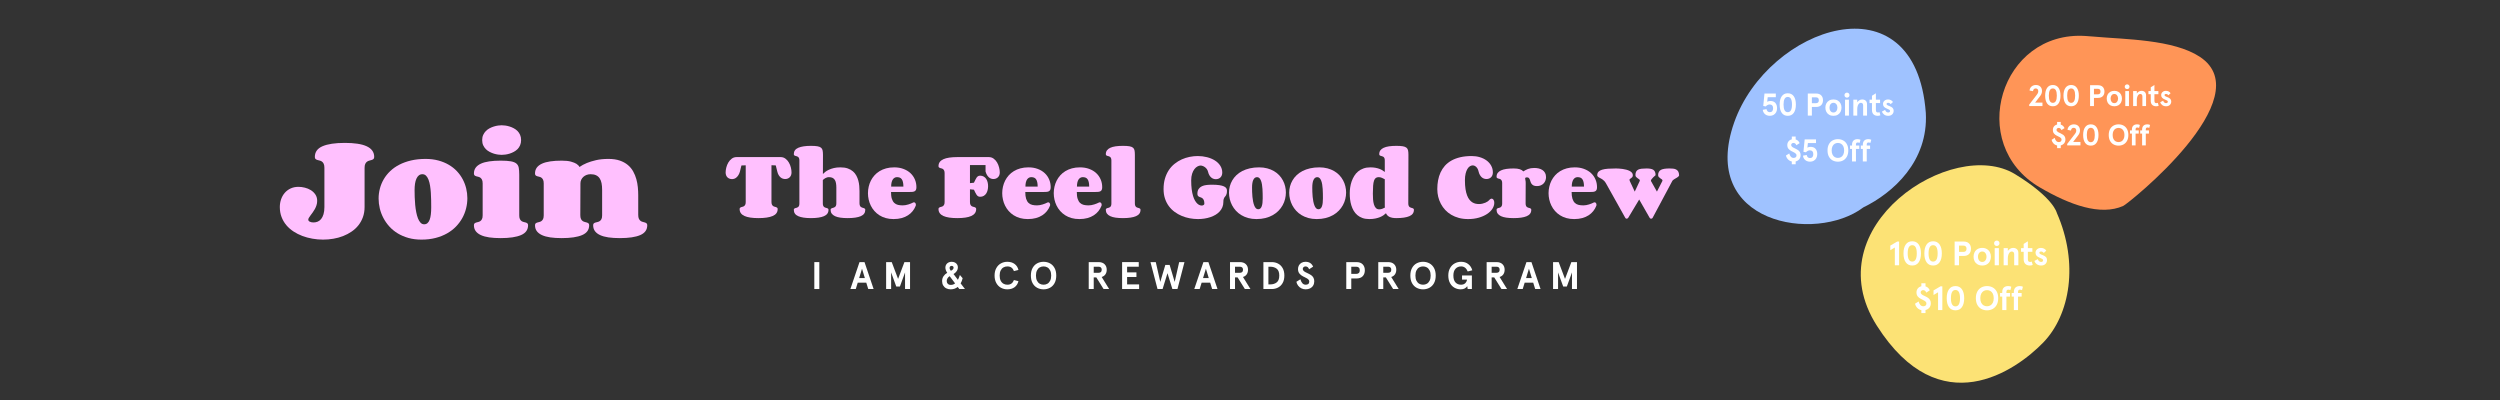
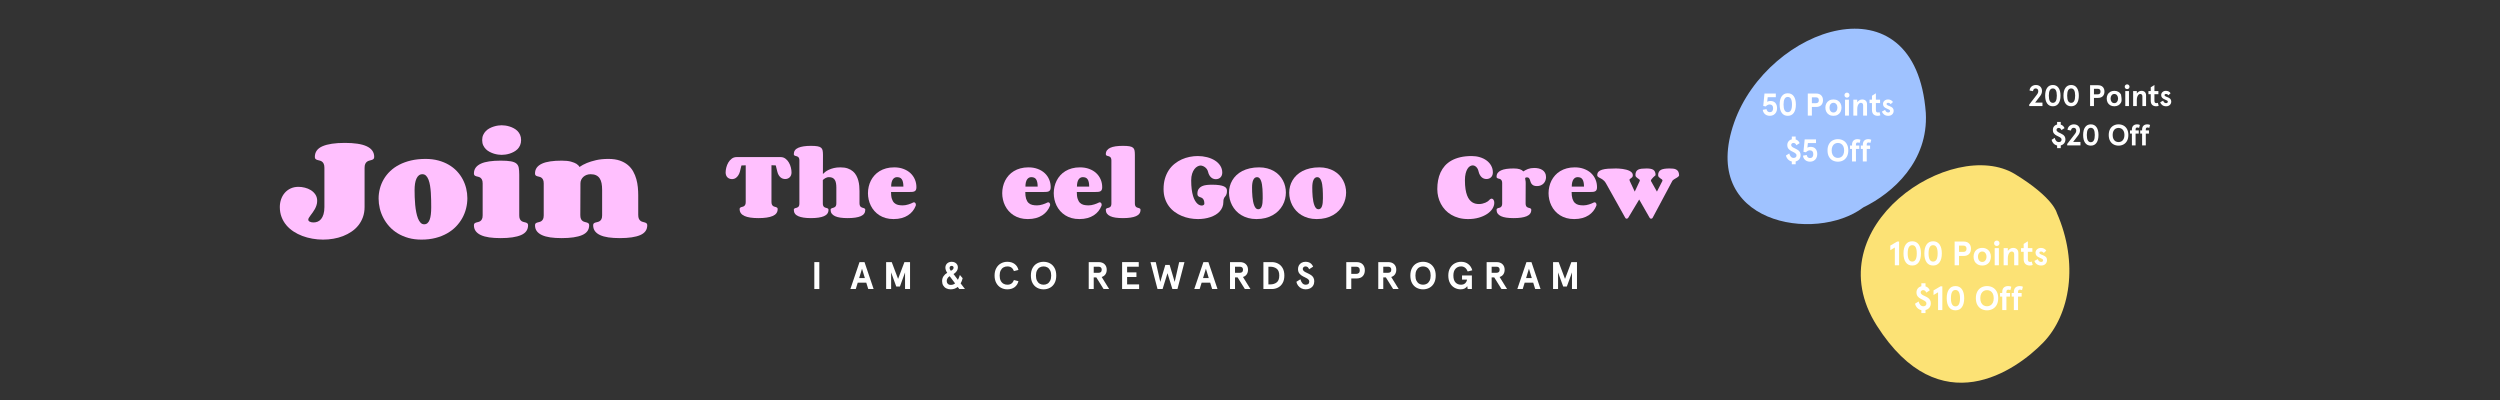
<svg xmlns="http://www.w3.org/2000/svg" xmlns:xlink="http://www.w3.org/1999/xlink" contentScriptType="text/ecmascript" width="1874.88" zoomAndPan="magnify" contentStyleType="text/css" viewBox="0 0 1874.88 300" height="300" preserveAspectRatio="xMidYMid meet" version="1.0">
  <rect x="0" y="0" width="1874.88" height="300" fill="#333333" stroke="none" />
  <defs>
    <g>
      <g id="glyph-0-0" />
      <g id="glyph-0-1">
        <path d="M 14.562 -38.453 C 16.094 -38.453 17.676 -38.25 19.312 -37.844 C 20.957 -37.445 22.469 -36.82 23.844 -35.969 C 25.219 -35.113 26.352 -34.02 27.25 -32.688 C 28.145 -31.363 28.594 -29.773 28.594 -27.922 C 28.594 -26.785 28.426 -25.707 28.094 -24.688 C 27.77 -23.676 27.359 -22.711 26.859 -21.797 C 26.367 -20.891 25.832 -20.047 25.25 -19.266 C 24.676 -18.492 24.141 -17.77 23.641 -17.094 C 23.148 -16.426 22.738 -15.82 22.406 -15.281 C 22.082 -14.75 21.922 -14.27 21.922 -13.844 C 21.922 -13.219 22.285 -12.711 23.016 -12.328 C 23.742 -11.941 24.691 -11.75 25.859 -11.75 C 26.93 -11.75 27.961 -11.945 28.953 -12.344 C 29.941 -12.75 30.805 -13.406 31.547 -14.312 C 32.297 -15.227 32.895 -16.426 33.344 -17.906 C 33.789 -19.383 34.016 -21.188 34.016 -23.312 L 34.016 -52.719 C 34.016 -54.031 33.832 -55.051 33.469 -55.781 C 33.113 -56.508 32.676 -57.051 32.156 -57.406 C 31.633 -57.77 31.062 -58.02 30.438 -58.156 C 29.812 -58.289 29.234 -58.441 28.703 -58.609 C 28.18 -58.773 27.738 -59.016 27.375 -59.328 C 27.02 -59.641 26.844 -60.156 26.844 -60.875 C 26.844 -64.57 28.766 -67.25 32.609 -68.906 C 36.453 -70.57 42.031 -71.406 49.344 -71.406 C 52.875 -71.406 56.004 -71.203 58.734 -70.797 C 61.473 -70.391 63.773 -69.758 65.641 -68.906 C 67.504 -68.062 68.922 -66.973 69.891 -65.641 C 70.867 -64.305 71.359 -62.719 71.359 -60.875 C 71.359 -60.156 71.176 -59.641 70.812 -59.328 C 70.457 -59.016 70.008 -58.773 69.469 -58.609 C 68.938 -58.441 68.363 -58.281 67.75 -58.125 C 67.133 -57.977 66.555 -57.719 66.016 -57.344 C 65.484 -56.977 65.035 -56.426 64.672 -55.688 C 64.316 -54.957 64.141 -53.938 64.141 -52.625 L 64.141 -23.312 C 64.141 -20.562 63.727 -18.039 62.906 -15.75 C 62.082 -13.469 60.953 -11.422 59.516 -9.609 C 58.086 -7.805 56.383 -6.234 54.406 -4.891 C 52.438 -3.547 50.301 -2.422 48 -1.516 C 45.695 -0.617 43.27 0.039 40.719 0.469 C 38.164 0.906 35.586 1.125 32.984 1.125 C 30.328 1.125 27.676 0.891 25.031 0.422 C 22.383 -0.035 19.859 -0.719 17.453 -1.625 C 15.047 -2.539 12.812 -3.676 10.75 -5.031 C 8.695 -6.395 6.914 -7.977 5.406 -9.781 C 3.895 -11.594 2.711 -13.629 1.859 -15.891 C 1.004 -18.148 0.578 -20.625 0.578 -23.312 C 0.578 -25.312 0.891 -27.227 1.516 -29.062 C 2.148 -30.906 3.062 -32.52 4.25 -33.906 C 5.445 -35.301 6.91 -36.406 8.641 -37.219 C 10.379 -38.039 12.352 -38.453 14.562 -38.453 Z M 14.562 -38.453 " />
      </g>
      <g id="glyph-0-2">
        <path d="M 34.062 1.125 C 30.508 1.125 27.242 0.707 24.266 -0.125 C 21.297 -0.969 18.625 -2.113 16.25 -3.562 C 13.875 -5.008 11.789 -6.719 10 -8.688 C 8.207 -10.664 6.711 -12.797 5.516 -15.078 C 4.316 -17.367 3.414 -19.754 2.812 -22.234 C 2.219 -24.711 1.922 -27.191 1.922 -29.672 C 1.922 -32.211 2.242 -34.711 2.891 -37.172 C 3.535 -39.641 4.504 -41.977 5.797 -44.188 C 7.098 -46.406 8.719 -48.438 10.656 -50.281 C 12.602 -52.133 14.883 -53.734 17.5 -55.078 C 20.113 -56.43 23.055 -57.488 26.328 -58.25 C 29.598 -59.008 33.207 -59.391 37.156 -59.391 C 40.625 -59.391 43.801 -59 46.688 -58.219 C 49.57 -57.445 52.176 -56.379 54.5 -55.016 C 56.832 -53.66 58.875 -52.055 60.625 -50.203 C 62.375 -48.348 63.828 -46.328 64.984 -44.141 C 66.148 -41.961 67.023 -39.66 67.609 -37.234 C 68.191 -34.816 68.484 -32.383 68.484 -29.938 C 68.484 -27.395 68.172 -24.852 67.547 -22.312 C 66.922 -19.781 65.973 -17.363 64.703 -15.062 C 63.43 -12.758 61.836 -10.617 59.922 -8.641 C 58.016 -6.672 55.781 -4.961 53.219 -3.516 C 50.664 -2.066 47.789 -0.93 44.594 -0.109 C 41.395 0.711 37.883 1.125 34.062 1.125 Z M 36.078 -10.359 C 37.066 -10.359 37.895 -10.648 38.562 -11.234 C 39.238 -11.816 39.785 -12.66 40.203 -13.766 C 40.617 -14.867 40.914 -16.203 41.094 -17.766 C 41.281 -19.336 41.375 -21.094 41.375 -23.031 C 41.375 -24.738 41.359 -26.539 41.328 -28.438 C 41.297 -30.332 41.219 -32.195 41.094 -34.031 C 40.977 -35.875 40.785 -37.629 40.516 -39.297 C 40.242 -40.973 39.863 -42.453 39.375 -43.734 C 38.883 -45.023 38.266 -46.047 37.516 -46.797 C 36.766 -47.547 35.852 -47.922 34.781 -47.922 C 33.738 -47.922 32.848 -47.629 32.109 -47.047 C 31.379 -46.461 30.773 -45.645 30.297 -44.594 C 29.816 -43.551 29.461 -42.297 29.234 -40.828 C 29.016 -39.367 28.906 -37.758 28.906 -36 C 28.906 -34.352 28.938 -32.57 29 -30.656 C 29.062 -28.75 29.18 -26.844 29.359 -24.938 C 29.535 -23.039 29.797 -21.211 30.141 -19.453 C 30.484 -17.691 30.914 -16.141 31.438 -14.797 C 31.969 -13.453 32.613 -12.375 33.375 -11.562 C 34.133 -10.758 35.035 -10.359 36.078 -10.359 Z M 36.078 -10.359 " />
      </g>
      <g id="glyph-0-3">
        <path d="M 9.141 -73.516 C 9.141 -75.004 9.398 -76.305 9.922 -77.422 C 10.453 -78.547 11.125 -79.52 11.938 -80.344 C 12.758 -81.164 13.703 -81.852 14.766 -82.406 C 15.828 -82.957 16.895 -83.395 17.969 -83.719 C 19.051 -84.051 20.094 -84.285 21.094 -84.422 C 22.094 -84.555 22.969 -84.625 23.719 -84.625 C 24.52 -84.625 25.438 -84.555 26.469 -84.422 C 27.5 -84.285 28.551 -84.051 29.625 -83.719 C 30.695 -83.395 31.754 -82.957 32.797 -82.406 C 33.848 -81.852 34.785 -81.164 35.609 -80.344 C 36.43 -79.52 37.086 -78.547 37.578 -77.422 C 38.078 -76.305 38.328 -75.004 38.328 -73.516 C 38.328 -72.047 38.078 -70.742 37.578 -69.609 C 37.086 -68.473 36.43 -67.5 35.609 -66.688 C 34.785 -65.883 33.848 -65.207 32.797 -64.656 C 31.754 -64.102 30.695 -63.66 29.625 -63.328 C 28.551 -63.004 27.5 -62.773 26.469 -62.641 C 25.438 -62.504 24.52 -62.438 23.719 -62.438 C 22.969 -62.438 22.094 -62.504 21.094 -62.641 C 20.094 -62.773 19.051 -63.004 17.969 -63.328 C 16.895 -63.66 15.828 -64.102 14.766 -64.656 C 13.703 -65.207 12.758 -65.883 11.938 -66.688 C 11.125 -67.5 10.453 -68.461 9.922 -69.578 C 9.398 -70.703 9.141 -72.016 9.141 -73.516 Z M 36.938 -17.078 C 36.938 -15.879 37.098 -14.953 37.422 -14.297 C 37.754 -13.641 38.164 -13.141 38.656 -12.797 C 39.156 -12.453 39.688 -12.219 40.25 -12.094 C 40.82 -11.977 41.352 -11.844 41.844 -11.688 C 42.332 -11.539 42.738 -11.328 43.062 -11.047 C 43.395 -10.766 43.562 -10.297 43.562 -9.641 C 43.562 -6.234 41.797 -3.773 38.266 -2.266 C 34.742 -0.754 29.656 0 23 0 C 19.77 0 16.914 -0.176 14.438 -0.531 C 11.957 -0.895 9.863 -1.473 8.156 -2.266 C 6.457 -3.055 5.164 -4.055 4.281 -5.266 C 3.395 -6.473 2.953 -7.93 2.953 -9.641 C 2.953 -10.297 3.113 -10.766 3.438 -11.047 C 3.77 -11.328 4.176 -11.539 4.656 -11.688 C 5.133 -11.844 5.656 -11.977 6.219 -12.094 C 6.789 -12.219 7.316 -12.453 7.797 -12.797 C 8.273 -13.141 8.676 -13.629 9 -14.266 C 9.332 -14.91 9.5 -15.848 9.5 -17.078 L 9.5 -41.016 C 9.5 -42.211 9.332 -43.141 9 -43.797 C 8.676 -44.453 8.273 -44.953 7.797 -45.297 C 7.316 -45.641 6.789 -45.867 6.219 -45.984 C 5.656 -46.109 5.133 -46.242 4.656 -46.391 C 4.176 -46.535 3.77 -46.75 3.438 -47.031 C 3.113 -47.32 2.953 -47.797 2.953 -48.453 C 2.953 -50.16 3.395 -51.617 4.281 -52.828 C 5.164 -54.035 6.457 -55.035 8.156 -55.828 C 9.863 -56.617 11.957 -57.191 14.438 -57.547 C 16.914 -57.91 19.77 -58.094 23 -58.094 C 26.219 -58.094 28.754 -57.926 30.609 -57.594 C 32.461 -57.27 33.859 -56.711 34.797 -55.922 C 35.742 -55.129 36.336 -54.055 36.578 -52.703 C 36.816 -51.359 36.938 -49.672 36.938 -47.641 Z M 36.938 -17.078 " />
      </g>
      <g id="glyph-0-4">
        <path d="M 36.844 -17.25 C 36.844 -16.031 37.004 -15.078 37.328 -14.391 C 37.66 -13.703 38.07 -13.188 38.562 -12.844 C 39.062 -12.5 39.594 -12.258 40.156 -12.125 C 40.727 -11.988 41.258 -11.844 41.75 -11.688 C 42.238 -11.539 42.648 -11.328 42.984 -11.047 C 43.316 -10.766 43.484 -10.297 43.484 -9.641 C 43.484 -6.234 41.719 -3.773 38.188 -2.266 C 34.664 -0.754 29.57 0 22.906 0 C 19.676 0 16.82 -0.176 14.344 -0.531 C 11.863 -0.895 9.77 -1.473 8.062 -2.266 C 6.363 -3.055 5.07 -4.055 4.188 -5.266 C 3.312 -6.473 2.875 -7.93 2.875 -9.641 C 2.875 -10.297 3.035 -10.766 3.359 -11.047 C 3.691 -11.328 4.098 -11.539 4.578 -11.688 C 5.055 -11.844 5.578 -11.977 6.141 -12.094 C 6.711 -12.219 7.234 -12.453 7.703 -12.797 C 8.18 -13.141 8.582 -13.629 8.906 -14.266 C 9.238 -14.91 9.406 -15.848 9.406 -17.078 L 9.406 -41.016 C 9.406 -42.211 9.238 -43.141 8.906 -43.797 C 8.582 -44.453 8.18 -44.953 7.703 -45.297 C 7.234 -45.641 6.711 -45.867 6.141 -45.984 C 5.578 -46.109 5.055 -46.242 4.578 -46.391 C 4.098 -46.535 3.691 -46.75 3.359 -47.031 C 3.035 -47.32 2.875 -47.797 2.875 -48.453 C 2.875 -50.16 3.312 -51.617 4.188 -52.828 C 5.07 -54.035 6.363 -55.035 8.062 -55.828 C 9.77 -56.617 11.863 -57.191 14.344 -57.547 C 16.82 -57.91 19.676 -58.094 22.906 -58.094 C 25.832 -58.094 28.16 -57.844 29.891 -57.344 C 31.629 -56.852 32.977 -56.312 33.938 -55.719 C 35.039 -55 35.801 -54.207 36.219 -53.344 C 37.77 -54.445 39.625 -55.445 41.781 -56.344 C 43.625 -57.113 45.883 -57.812 48.562 -58.438 C 51.238 -59.07 54.367 -59.391 57.953 -59.391 C 61.242 -59.391 64.078 -58.977 66.453 -58.156 C 68.828 -57.332 70.844 -56.223 72.5 -54.828 C 74.156 -53.441 75.488 -51.832 76.5 -50 C 77.52 -48.164 78.305 -46.242 78.859 -44.234 C 79.41 -42.234 79.785 -40.207 79.984 -38.156 C 80.18 -36.113 80.281 -34.164 80.281 -32.312 L 80.281 -17.484 C 80.281 -16.223 80.441 -15.238 80.766 -14.531 C 81.098 -13.832 81.516 -13.297 82.016 -12.922 C 82.523 -12.555 83.07 -12.305 83.656 -12.172 C 84.238 -12.035 84.785 -11.883 85.297 -11.719 C 85.805 -11.551 86.223 -11.328 86.547 -11.047 C 86.879 -10.766 87.047 -10.297 87.047 -9.641 C 87.047 -6.234 85.289 -3.773 81.781 -2.266 C 78.27 -0.754 73.18 0 66.516 0 C 63.285 0 60.43 -0.176 57.953 -0.531 C 55.473 -0.895 53.379 -1.473 51.672 -2.266 C 49.973 -3.055 48.68 -4.055 47.797 -5.266 C 46.922 -6.473 46.484 -7.93 46.484 -9.641 C 46.484 -10.297 46.645 -10.766 46.969 -11.047 C 47.301 -11.328 47.719 -11.539 48.219 -11.688 C 48.727 -11.844 49.266 -11.977 49.828 -12.094 C 50.398 -12.219 50.941 -12.453 51.453 -12.797 C 51.961 -13.141 52.379 -13.629 52.703 -14.266 C 53.035 -14.91 53.203 -15.848 53.203 -17.078 L 53.203 -36.219 C 53.203 -38.07 53.062 -39.723 52.781 -41.172 C 52.5 -42.617 52.02 -43.844 51.344 -44.844 C 50.664 -45.844 49.773 -46.602 48.672 -47.125 C 47.566 -47.656 46.191 -47.922 44.547 -47.922 C 43.504 -47.922 42.52 -47.75 41.594 -47.406 C 40.664 -47.062 39.859 -46.582 39.172 -45.969 C 38.484 -45.352 37.938 -44.617 37.531 -43.766 C 37.133 -42.91 36.938 -41.992 36.938 -41.016 Z M 36.844 -17.25 " />
      </g>
      <g id="glyph-1-0" />
      <g id="glyph-1-1">
        <path d="M 34.656 -12.188 C 34.656 -11.32 34.77 -10.648 35 -10.172 C 35.227 -9.691 35.516 -9.328 35.859 -9.078 C 36.203 -8.828 36.57 -8.656 36.969 -8.562 C 37.375 -8.469 37.75 -8.363 38.094 -8.25 C 38.438 -8.133 38.723 -7.973 38.953 -7.766 C 39.191 -7.566 39.312 -7.238 39.312 -6.781 C 39.312 -4.383 38.07 -2.656 35.594 -1.594 C 33.125 -0.531 29.551 0 24.875 0 C 22.613 0 20.609 -0.129 18.859 -0.391 C 17.109 -0.648 15.633 -1.051 14.438 -1.594 C 13.238 -2.133 12.328 -2.836 11.703 -3.703 C 11.086 -4.566 10.781 -5.594 10.781 -6.781 C 10.781 -7.238 10.895 -7.566 11.125 -7.766 C 11.352 -7.973 11.633 -8.129 11.969 -8.234 C 12.301 -8.336 12.66 -8.438 13.047 -8.531 C 13.441 -8.625 13.805 -8.789 14.141 -9.031 C 14.484 -9.27 14.77 -9.617 15 -10.078 C 15.227 -10.547 15.344 -11.207 15.344 -12.062 L 15.344 -39.594 L 12.125 -39.484 L 11 -34.875 C 10.695 -33.844 10.32 -32.973 9.875 -32.266 C 9.438 -31.555 8.957 -30.977 8.438 -30.531 C 7.926 -30.082 7.383 -29.754 6.812 -29.547 C 6.238 -29.348 5.656 -29.25 5.062 -29.25 C 4.383 -29.25 3.754 -29.363 3.172 -29.594 C 2.586 -29.82 2.078 -30.145 1.641 -30.562 C 1.211 -30.988 0.879 -31.508 0.641 -32.125 C 0.398 -32.738 0.281 -33.426 0.281 -34.188 C 0.281 -35.344 0.445 -36.594 0.781 -37.938 C 1.125 -39.289 1.633 -40.547 2.312 -41.703 C 2.988 -42.859 3.844 -43.82 4.875 -44.594 C 5.914 -45.375 7.133 -45.766 8.531 -45.766 L 41.484 -45.766 C 42.891 -45.766 44.102 -45.379 45.125 -44.609 C 46.145 -43.848 46.992 -42.891 47.672 -41.734 C 48.359 -40.578 48.867 -39.328 49.203 -37.984 C 49.535 -36.641 49.703 -35.395 49.703 -34.25 C 49.703 -33.477 49.582 -32.785 49.344 -32.172 C 49.102 -31.566 48.77 -31.051 48.344 -30.625 C 47.926 -30.207 47.426 -29.883 46.844 -29.656 C 46.258 -29.426 45.633 -29.312 44.969 -29.312 C 44.375 -29.312 43.781 -29.406 43.188 -29.594 C 42.594 -29.781 42.023 -30.098 41.484 -30.547 C 40.953 -31.004 40.469 -31.594 40.031 -32.312 C 39.602 -33.031 39.266 -33.914 39.016 -34.969 L 37.891 -39.531 L 34.656 -39.656 Z M 34.656 -12.188 " />
      </g>
      <g id="glyph-1-2">
        <path d="M 23.25 -33.078 C 23.688 -33.555 24.27 -34.082 25 -34.656 C 25.727 -35.227 26.629 -35.766 27.703 -36.266 C 28.773 -36.773 30.023 -37.203 31.453 -37.547 C 32.879 -37.891 34.52 -38.062 36.375 -38.062 C 38.52 -38.062 40.359 -37.789 41.891 -37.25 C 43.422 -36.707 44.719 -35.973 45.781 -35.047 C 46.844 -34.129 47.691 -33.07 48.328 -31.875 C 48.973 -30.676 49.469 -29.422 49.812 -28.109 C 50.164 -26.797 50.398 -25.473 50.516 -24.141 C 50.629 -22.816 50.688 -21.562 50.688 -20.375 L 50.688 -11.297 C 50.688 -10.473 50.789 -9.828 51 -9.359 C 51.207 -8.898 51.473 -8.551 51.797 -8.312 C 52.129 -8.07 52.477 -7.906 52.844 -7.812 C 53.219 -7.719 53.566 -7.617 53.891 -7.516 C 54.223 -7.41 54.492 -7.266 54.703 -7.078 C 54.91 -6.898 55.016 -6.598 55.016 -6.172 C 55.016 -3.992 53.891 -2.422 51.641 -1.453 C 49.391 -0.484 46.129 0 41.859 0 C 39.797 0 37.969 -0.113 36.375 -0.344 C 34.781 -0.57 33.438 -0.941 32.344 -1.453 C 31.258 -1.961 30.43 -2.602 29.859 -3.375 C 29.297 -4.156 29.016 -5.086 29.016 -6.172 C 29.016 -6.598 29.117 -6.898 29.328 -7.078 C 29.547 -7.266 29.816 -7.41 30.141 -7.516 C 30.461 -7.617 30.805 -7.711 31.172 -7.797 C 31.535 -7.891 31.879 -8.051 32.203 -8.281 C 32.535 -8.508 32.805 -8.844 33.016 -9.281 C 33.223 -9.719 33.328 -10.348 33.328 -11.172 L 33.328 -22.906 C 33.328 -24.125 33.238 -25.223 33.062 -26.203 C 32.895 -27.18 32.598 -28 32.172 -28.656 C 31.754 -29.32 31.188 -29.832 30.469 -30.188 C 29.75 -30.539 28.852 -30.719 27.781 -30.719 C 27.227 -30.719 26.723 -30.641 26.266 -30.484 C 25.805 -30.328 25.379 -30.141 24.984 -29.922 C 24.586 -29.703 24.238 -29.469 23.938 -29.219 C 23.645 -28.969 23.395 -28.738 23.188 -28.531 L 23.188 -11.062 C 23.188 -10.281 23.289 -9.664 23.5 -9.219 C 23.707 -8.781 23.969 -8.453 24.281 -8.234 C 24.602 -8.016 24.945 -7.859 25.312 -7.766 C 25.676 -7.68 26.016 -7.594 26.328 -7.5 C 26.648 -7.406 26.914 -7.266 27.125 -7.078 C 27.332 -6.898 27.438 -6.598 27.438 -6.172 C 27.438 -3.992 26.305 -2.422 24.047 -1.453 C 21.785 -0.484 18.52 0 14.25 0 C 10.133 0 6.969 -0.484 4.75 -1.453 C 2.539 -2.422 1.438 -3.992 1.438 -6.172 C 1.438 -6.598 1.535 -6.898 1.734 -7.078 C 1.941 -7.266 2.203 -7.406 2.516 -7.5 C 2.828 -7.594 3.16 -7.676 3.516 -7.75 C 3.867 -7.832 4.203 -7.984 4.516 -8.203 C 4.836 -8.422 5.098 -8.734 5.297 -9.141 C 5.504 -9.555 5.609 -10.16 5.609 -10.953 L 5.609 -43.234 C 5.609 -44.023 5.504 -44.625 5.297 -45.031 C 5.098 -45.445 4.836 -45.766 4.516 -45.984 C 4.203 -46.203 3.867 -46.348 3.516 -46.422 C 3.16 -46.504 2.828 -46.594 2.516 -46.688 C 2.203 -46.781 1.941 -46.914 1.734 -47.094 C 1.535 -47.281 1.438 -47.586 1.438 -48.016 C 1.438 -50.191 2.539 -51.766 4.75 -52.734 C 6.969 -53.703 10.133 -54.188 14.25 -54.188 C 16.32 -54.188 17.957 -54.082 19.156 -53.875 C 20.352 -53.664 21.254 -53.305 21.859 -52.797 C 22.473 -52.285 22.863 -51.598 23.031 -50.734 C 23.207 -49.879 23.297 -48.801 23.297 -47.5 Z M 23.25 -33.078 " />
      </g>
      <g id="glyph-1-3">
        <path d="M 23.078 -30.719 C 22.461 -30.719 21.883 -30.578 21.344 -30.297 C 20.812 -30.016 20.348 -29.586 19.953 -29.016 C 19.555 -28.441 19.25 -27.707 19.031 -26.812 C 18.812 -25.926 18.703 -24.867 18.703 -23.641 L 27.875 -23.641 C 27.875 -24.984 27.766 -26.109 27.547 -27.016 C 27.336 -27.93 27.031 -28.66 26.625 -29.203 C 26.227 -29.754 25.727 -30.145 25.125 -30.375 C 24.52 -30.602 23.836 -30.719 23.078 -30.719 Z M 20.953 -38.062 C 23.516 -38.062 25.82 -37.676 27.875 -36.906 C 29.938 -36.145 31.691 -35.094 33.141 -33.75 C 34.586 -32.414 35.695 -30.844 36.469 -29.031 C 37.25 -27.219 37.641 -25.27 37.641 -23.188 C 37.641 -22.32 37.52 -21.648 37.281 -21.172 C 37.039 -20.691 36.695 -20.336 36.25 -20.109 C 35.812 -19.879 35.266 -19.734 34.609 -19.672 C 33.961 -19.617 33.227 -19.594 32.406 -19.594 L 18.594 -19.594 C 18.594 -17.488 18.805 -15.781 19.234 -14.469 C 19.66 -13.156 20.258 -12.133 21.031 -11.406 C 21.801 -10.676 22.723 -10.18 23.797 -9.922 C 24.867 -9.672 26.055 -9.547 27.359 -9.547 C 28.047 -9.547 28.754 -9.609 29.484 -9.734 C 30.223 -9.867 30.93 -10.039 31.609 -10.25 C 32.297 -10.469 32.926 -10.691 33.5 -10.922 C 34.07 -11.148 34.551 -11.367 34.938 -11.578 C 35.238 -11.754 35.535 -11.844 35.828 -11.844 C 36.266 -11.844 36.609 -11.656 36.859 -11.281 C 37.109 -10.906 37.234 -10.488 37.234 -10.031 C 37.234 -9.875 37.223 -9.727 37.203 -9.594 C 37.18 -9.457 37.145 -9.32 37.094 -9.188 C 36.539 -7.77 35.785 -6.457 34.828 -5.25 C 33.867 -4.051 32.703 -3.004 31.328 -2.109 C 29.961 -1.223 28.379 -0.531 26.578 -0.031 C 24.773 0.469 22.754 0.719 20.516 0.719 C 18.367 0.719 16.41 0.469 14.641 -0.031 C 12.867 -0.539 11.27 -1.25 9.844 -2.156 C 8.414 -3.07 7.164 -4.145 6.094 -5.375 C 5.02 -6.602 4.129 -7.938 3.422 -9.375 C 2.711 -10.82 2.18 -12.336 1.828 -13.922 C 1.473 -15.504 1.297 -17.098 1.297 -18.703 C 1.297 -20.328 1.477 -21.938 1.844 -23.531 C 2.207 -25.133 2.75 -26.656 3.469 -28.094 C 4.195 -29.531 5.109 -30.859 6.203 -32.078 C 7.297 -33.297 8.57 -34.348 10.031 -35.234 C 11.488 -36.129 13.125 -36.82 14.938 -37.312 C 16.758 -37.812 18.766 -38.062 20.953 -38.062 Z M 20.953 -38.062 " />
      </g>
      <g id="glyph-1-4" />
      <g id="glyph-1-5">
-         <path d="M 27.781 -26.547 C 28.164 -27.316 28.508 -28.023 28.812 -28.672 C 29.125 -29.328 29.441 -29.891 29.766 -30.359 C 30.086 -30.828 30.457 -31.188 30.875 -31.438 C 31.301 -31.695 31.82 -31.828 32.438 -31.828 C 33.469 -31.828 34.363 -31.602 35.125 -31.156 C 35.883 -30.707 36.504 -30.117 36.984 -29.391 C 37.461 -28.66 37.816 -27.82 38.047 -26.875 C 38.273 -25.926 38.391 -24.957 38.391 -23.969 C 38.391 -22.945 38.273 -21.957 38.047 -21 C 37.816 -20.039 37.461 -19.191 36.984 -18.453 C 36.504 -17.723 35.883 -17.129 35.125 -16.672 C 34.363 -16.223 33.469 -16 32.438 -16 C 31.82 -16 31.301 -16.129 30.875 -16.391 C 30.457 -16.648 30.086 -17.016 29.766 -17.484 C 29.441 -17.953 29.125 -18.504 28.812 -19.141 C 28.508 -19.785 28.164 -20.504 27.781 -21.297 L 24.797 -21.609 L 24.797 -12.062 C 24.797 -11.219 24.91 -10.562 25.141 -10.094 C 25.367 -9.625 25.656 -9.27 26 -9.031 C 26.344 -8.789 26.719 -8.625 27.125 -8.531 C 27.531 -8.438 27.906 -8.336 28.25 -8.234 C 28.594 -8.129 28.879 -7.973 29.109 -7.766 C 29.336 -7.566 29.453 -7.238 29.453 -6.781 C 29.453 -5.594 29.141 -4.566 28.516 -3.703 C 27.891 -2.836 26.973 -2.133 25.766 -1.594 C 24.566 -1.051 23.086 -0.648 21.328 -0.391 C 19.578 -0.129 17.57 0 15.312 0 C 13.051 0 11.047 -0.129 9.297 -0.391 C 7.547 -0.648 6.07 -1.051 4.875 -1.594 C 3.676 -2.133 2.766 -2.836 2.141 -3.703 C 1.516 -4.566 1.203 -5.594 1.203 -6.781 C 1.203 -7.238 1.316 -7.566 1.547 -7.766 C 1.773 -7.973 2.055 -8.129 2.391 -8.234 C 2.734 -8.336 3.098 -8.438 3.484 -8.531 C 3.879 -8.625 4.242 -8.789 4.578 -9.031 C 4.91 -9.27 5.191 -9.617 5.422 -10.078 C 5.66 -10.547 5.781 -11.207 5.781 -12.062 L 5.781 -33.734 C 5.781 -34.578 5.66 -35.234 5.422 -35.703 C 5.191 -36.172 4.91 -36.523 4.578 -36.766 C 4.242 -37.004 3.879 -37.172 3.484 -37.266 C 3.098 -37.359 2.734 -37.457 2.391 -37.562 C 2.055 -37.664 1.773 -37.816 1.547 -38.016 C 1.316 -38.223 1.203 -38.555 1.203 -39.016 C 1.203 -40.203 1.516 -41.223 2.141 -42.078 C 2.766 -42.93 3.676 -43.629 4.875 -44.172 C 6.07 -44.723 7.547 -45.125 9.297 -45.375 C 11.047 -45.633 13.051 -45.766 15.312 -45.766 L 38.906 -45.766 C 40.301 -45.766 41.516 -45.379 42.547 -44.609 C 43.586 -43.848 44.445 -42.891 45.125 -41.734 C 45.801 -40.578 46.305 -39.328 46.641 -37.984 C 46.984 -36.641 47.156 -35.395 47.156 -34.25 C 47.156 -33.477 47.035 -32.785 46.797 -32.172 C 46.555 -31.566 46.219 -31.051 45.781 -30.625 C 45.352 -30.207 44.848 -29.883 44.266 -29.656 C 43.68 -29.426 43.051 -29.312 42.375 -29.312 C 41.781 -29.312 41.195 -29.41 40.625 -29.609 C 40.051 -29.805 39.504 -30.129 38.984 -30.578 C 38.473 -31.035 38 -31.625 37.562 -32.344 C 37.133 -33.062 36.773 -33.938 36.484 -34.969 L 36.484 -39.766 L 24.797 -39.766 L 24.797 -26.234 Z M 27.781 -26.547 " />
-       </g>
+         </g>
      <g id="glyph-1-6">
        <path d="M 23.5 -11.062 C 23.5 -10.281 23.602 -9.664 23.812 -9.219 C 24.031 -8.781 24.289 -8.453 24.594 -8.234 C 24.895 -8.016 25.234 -7.859 25.609 -7.766 C 25.984 -7.68 26.32 -7.594 26.625 -7.5 C 26.938 -7.406 27.195 -7.266 27.406 -7.078 C 27.625 -6.898 27.734 -6.598 27.734 -6.172 C 27.734 -3.992 26.602 -2.422 24.344 -1.453 C 22.082 -0.484 18.812 0 14.531 0 C 12.488 0 10.672 -0.113 9.078 -0.344 C 7.484 -0.57 6.141 -0.941 5.047 -1.453 C 3.961 -1.961 3.133 -2.602 2.562 -3.375 C 2 -4.156 1.719 -5.086 1.719 -6.172 C 1.719 -6.598 1.816 -6.898 2.016 -7.078 C 2.223 -7.266 2.484 -7.406 2.797 -7.5 C 3.117 -7.594 3.457 -7.676 3.812 -7.75 C 4.164 -7.832 4.5 -7.984 4.812 -8.203 C 5.125 -8.422 5.379 -8.734 5.578 -9.141 C 5.785 -9.555 5.891 -10.16 5.891 -10.953 L 5.891 -43.234 C 5.891 -44.023 5.785 -44.625 5.578 -45.031 C 5.379 -45.445 5.125 -45.766 4.812 -45.984 C 4.5 -46.203 4.164 -46.348 3.812 -46.422 C 3.457 -46.504 3.117 -46.594 2.797 -46.688 C 2.484 -46.781 2.223 -46.914 2.016 -47.094 C 1.816 -47.281 1.719 -47.586 1.719 -48.016 C 1.719 -49.109 2 -50.039 2.562 -50.812 C 3.133 -51.594 3.961 -52.234 5.047 -52.734 C 6.141 -53.242 7.484 -53.613 9.078 -53.844 C 10.672 -54.07 12.488 -54.188 14.531 -54.188 C 16.602 -54.188 18.234 -54.082 19.422 -53.875 C 20.609 -53.664 21.504 -53.305 22.109 -52.797 C 22.711 -52.285 23.094 -51.598 23.25 -50.734 C 23.414 -49.879 23.5 -48.801 23.5 -47.5 Z M 23.5 -11.062 " />
      </g>
      <g id="glyph-1-7">
        <path d="M 46.109 -12.062 C 46.109 -10.664 45.867 -9.383 45.391 -8.219 C 44.91 -7.051 44.242 -5.992 43.391 -5.047 C 42.547 -4.098 41.531 -3.266 40.344 -2.547 C 39.156 -1.828 37.852 -1.227 36.438 -0.75 C 35.031 -0.27 33.531 0.094 31.938 0.344 C 30.352 0.594 28.738 0.719 27.094 0.719 C 25.062 0.719 23.004 0.523 20.922 0.141 C 18.848 -0.242 16.859 -0.832 14.953 -1.625 C 13.047 -2.414 11.258 -3.422 9.594 -4.641 C 7.926 -5.859 6.473 -7.301 5.234 -8.969 C 4.004 -10.633 3.035 -12.531 2.328 -14.656 C 1.617 -16.781 1.266 -19.156 1.266 -21.781 C 1.266 -24.707 1.617 -27.352 2.328 -29.719 C 3.035 -32.082 4 -34.18 5.219 -36.016 C 6.445 -37.848 7.895 -39.426 9.562 -40.75 C 11.227 -42.082 13.008 -43.176 14.906 -44.031 C 16.801 -44.883 18.773 -45.516 20.828 -45.922 C 22.879 -46.336 24.91 -46.547 26.922 -46.547 C 29.336 -46.547 31.648 -46.258 33.859 -45.688 C 36.066 -45.125 38.02 -44.312 39.719 -43.25 C 41.414 -42.188 42.766 -40.883 43.766 -39.344 C 44.773 -37.801 45.281 -36.066 45.281 -34.141 C 45.281 -33.367 45.16 -32.676 44.922 -32.062 C 44.68 -31.445 44.344 -30.926 43.906 -30.5 C 43.477 -30.082 42.973 -29.758 42.391 -29.531 C 41.805 -29.301 41.18 -29.188 40.516 -29.188 C 39.922 -29.188 39.328 -29.281 38.734 -29.469 C 38.141 -29.664 37.57 -29.988 37.031 -30.438 C 36.5 -30.883 36.02 -31.469 35.594 -32.188 C 35.176 -32.906 34.844 -33.785 34.594 -34.828 C 34.414 -35.566 34.113 -36.223 33.688 -36.797 C 33.258 -37.379 32.77 -37.863 32.219 -38.25 C 31.676 -38.645 31.117 -38.938 30.547 -39.125 C 29.973 -39.32 29.453 -39.422 28.984 -39.422 C 28.273 -39.422 27.508 -39.195 26.688 -38.75 C 25.863 -38.312 25.102 -37.641 24.406 -36.734 C 23.707 -35.828 23.129 -34.672 22.672 -33.266 C 22.211 -31.867 21.984 -30.211 21.984 -28.297 C 21.984 -25.773 22.109 -23.551 22.359 -21.625 C 22.617 -19.695 22.957 -18.031 23.375 -16.625 C 23.801 -15.227 24.285 -14.066 24.828 -13.141 C 25.379 -12.211 25.945 -11.473 26.531 -10.922 C 27.113 -10.379 27.691 -9.992 28.266 -9.766 C 28.848 -9.535 29.379 -9.422 29.859 -9.422 C 30.453 -9.422 30.93 -9.555 31.297 -9.828 C 31.672 -10.098 31.859 -10.414 31.859 -10.781 C 31.859 -11.883 31.727 -12.742 31.469 -13.359 C 31.219 -13.973 30.898 -14.445 30.516 -14.781 C 30.129 -15.113 29.707 -15.352 29.25 -15.5 C 28.789 -15.645 28.367 -15.805 27.984 -15.984 C 27.598 -16.172 27.273 -16.426 27.016 -16.75 C 26.766 -17.07 26.641 -17.57 26.641 -18.25 C 26.641 -19.738 26.945 -20.93 27.562 -21.828 C 28.188 -22.734 29.004 -23.426 30.016 -23.906 C 31.035 -24.383 32.195 -24.691 33.5 -24.828 C 34.801 -24.973 36.145 -25.047 37.531 -25.047 C 39.77 -25.047 41.613 -24.938 43.062 -24.719 C 44.52 -24.5 45.676 -24.191 46.531 -23.797 C 47.383 -23.41 47.977 -22.945 48.312 -22.406 C 48.645 -21.875 48.812 -21.289 48.812 -20.656 C 48.812 -19.719 48.742 -18.973 48.609 -18.422 C 48.473 -17.879 48.305 -17.438 48.109 -17.094 C 47.91 -16.75 47.695 -16.457 47.469 -16.219 C 47.238 -15.977 47.02 -15.695 46.812 -15.375 C 46.613 -15.062 46.445 -14.648 46.312 -14.141 C 46.176 -13.641 46.109 -12.945 46.109 -12.062 Z M 46.109 -12.062 " />
      </g>
      <g id="glyph-1-8">
        <path d="M 21.844 0.719 C 19.562 0.719 17.469 0.453 15.562 -0.078 C 13.656 -0.617 11.938 -1.352 10.406 -2.281 C 8.883 -3.207 7.551 -4.301 6.406 -5.562 C 5.258 -6.832 4.301 -8.195 3.531 -9.656 C 2.77 -11.125 2.195 -12.656 1.812 -14.25 C 1.426 -15.844 1.234 -17.43 1.234 -19.016 C 1.234 -20.648 1.438 -22.254 1.844 -23.828 C 2.258 -25.41 2.883 -26.91 3.719 -28.328 C 4.551 -29.742 5.586 -31.047 6.828 -32.234 C 8.078 -33.422 9.539 -34.445 11.219 -35.312 C 12.895 -36.176 14.781 -36.848 16.875 -37.328 C 18.977 -37.816 21.289 -38.062 23.812 -38.062 C 26.039 -38.062 28.078 -37.812 29.922 -37.312 C 31.773 -36.82 33.445 -36.141 34.938 -35.266 C 36.426 -34.398 37.734 -33.375 38.859 -32.188 C 39.984 -31 40.914 -29.703 41.656 -28.297 C 42.406 -26.898 42.969 -25.426 43.344 -23.875 C 43.719 -22.32 43.906 -20.758 43.906 -19.188 C 43.906 -17.562 43.703 -15.93 43.297 -14.297 C 42.898 -12.672 42.289 -11.117 41.469 -9.641 C 40.656 -8.172 39.633 -6.805 38.406 -5.547 C 37.188 -4.285 35.754 -3.188 34.109 -2.25 C 32.473 -1.32 30.629 -0.594 28.578 -0.062 C 26.535 0.457 24.289 0.719 21.844 0.719 Z M 23.125 -6.641 C 23.758 -6.641 24.289 -6.82 24.719 -7.188 C 25.156 -7.562 25.504 -8.102 25.766 -8.812 C 26.035 -9.531 26.227 -10.391 26.344 -11.391 C 26.457 -12.398 26.516 -13.523 26.516 -14.766 C 26.516 -15.859 26.504 -17.016 26.484 -18.234 C 26.473 -19.453 26.426 -20.648 26.344 -21.828 C 26.27 -23.004 26.145 -24.129 25.969 -25.203 C 25.801 -26.273 25.555 -27.223 25.234 -28.047 C 24.922 -28.867 24.523 -29.52 24.047 -30 C 23.566 -30.477 22.984 -30.719 22.297 -30.719 C 21.629 -30.719 21.055 -30.531 20.578 -30.156 C 20.109 -29.781 19.723 -29.254 19.422 -28.578 C 19.117 -27.91 18.895 -27.109 18.75 -26.172 C 18.602 -25.234 18.531 -24.203 18.531 -23.078 C 18.531 -22.016 18.547 -20.867 18.578 -19.641 C 18.617 -18.422 18.695 -17.203 18.812 -15.984 C 18.926 -14.773 19.094 -13.602 19.312 -12.469 C 19.539 -11.344 19.82 -10.348 20.156 -9.484 C 20.488 -8.617 20.898 -7.926 21.391 -7.406 C 21.879 -6.895 22.457 -6.641 23.125 -6.641 Z M 23.125 -6.641 " />
      </g>
      <g id="glyph-1-9">
-         <path d="M 45.375 -11.062 C 45.375 -10.281 45.477 -9.664 45.688 -9.219 C 45.895 -8.781 46.148 -8.453 46.453 -8.234 C 46.766 -8.016 47.109 -7.859 47.484 -7.766 C 47.859 -7.68 48.195 -7.594 48.5 -7.5 C 48.801 -7.406 49.055 -7.266 49.266 -7.078 C 49.484 -6.898 49.594 -6.598 49.594 -6.172 C 49.594 -3.992 48.461 -2.422 46.203 -1.453 C 43.941 -0.484 40.676 0 36.406 0 C 35.258 0 34.254 -0.082 33.391 -0.25 C 32.523 -0.426 31.781 -0.672 31.156 -0.984 C 30.531 -1.305 30.016 -1.691 29.609 -2.141 C 29.211 -2.586 28.891 -3.094 28.641 -3.656 C 28.148 -3.188 27.547 -2.691 26.828 -2.172 C 26.109 -1.66 25.234 -1.188 24.203 -0.75 C 23.18 -0.32 22.004 0.023 20.672 0.297 C 19.336 0.578 17.82 0.719 16.125 0.719 C 14.188 0.719 12.473 0.453 10.984 -0.078 C 9.504 -0.617 8.223 -1.352 7.141 -2.281 C 6.055 -3.207 5.148 -4.289 4.422 -5.531 C 3.691 -6.781 3.109 -8.113 2.672 -9.531 C 2.234 -10.957 1.922 -12.426 1.734 -13.938 C 1.555 -15.445 1.469 -16.941 1.469 -18.422 C 1.469 -19.93 1.578 -21.461 1.797 -23.016 C 2.016 -24.566 2.379 -26.066 2.891 -27.516 C 3.398 -28.973 4.051 -30.344 4.844 -31.625 C 5.633 -32.914 6.598 -34.035 7.734 -34.984 C 8.879 -35.93 10.211 -36.68 11.734 -37.234 C 13.254 -37.785 14.984 -38.062 16.922 -38.062 C 18.285 -38.062 19.52 -37.961 20.625 -37.766 C 21.738 -37.566 22.738 -37.301 23.625 -36.969 C 24.52 -36.645 25.305 -36.27 25.984 -35.844 C 26.672 -35.426 27.258 -35.008 27.75 -34.594 L 27.75 -43.234 C 27.75 -44.023 27.648 -44.625 27.453 -45.031 C 27.254 -45.445 26.992 -45.766 26.672 -45.984 C 26.359 -46.203 26.023 -46.348 25.672 -46.422 C 25.316 -46.504 24.977 -46.594 24.656 -46.688 C 24.344 -46.781 24.086 -46.914 23.891 -47.094 C 23.691 -47.281 23.594 -47.586 23.594 -48.016 C 23.594 -49.109 23.875 -50.039 24.438 -50.812 C 25 -51.594 25.828 -52.234 26.922 -52.734 C 28.016 -53.242 29.352 -53.613 30.938 -53.844 C 32.531 -54.07 34.352 -54.188 36.406 -54.188 C 38.469 -54.188 40.098 -54.082 41.297 -53.875 C 42.492 -53.664 43.406 -53.305 44.031 -52.797 C 44.656 -52.285 45.051 -51.598 45.219 -50.734 C 45.395 -49.879 45.484 -48.801 45.484 -47.5 Z M 23.594 -6.578 C 24.352 -6.578 25.109 -6.711 25.859 -6.984 C 26.609 -7.254 27.258 -7.551 27.812 -7.875 C 27.77 -8.375 27.75 -8.875 27.75 -9.375 C 27.75 -9.883 27.75 -10.41 27.75 -10.953 L 27.75 -29.141 C 27.102 -29.516 26.383 -29.867 25.594 -30.203 C 24.812 -30.547 24.008 -30.719 23.188 -30.719 C 22.301 -30.719 21.578 -30.516 21.016 -30.109 C 20.453 -29.711 20.004 -29.035 19.672 -28.078 C 19.348 -27.129 19.125 -25.852 19 -24.25 C 18.875 -22.656 18.812 -20.672 18.812 -18.297 C 18.812 -16.859 18.859 -15.441 18.953 -14.047 C 19.055 -12.648 19.27 -11.398 19.594 -10.297 C 19.914 -9.191 20.395 -8.297 21.031 -7.609 C 21.664 -6.922 22.52 -6.578 23.594 -6.578 Z M 23.594 -6.578 " />
-       </g>
+         </g>
      <g id="glyph-1-10">
        <path d="M 24.688 0.719 C 22.176 0.719 19.863 0.438 17.75 -0.125 C 15.645 -0.695 13.734 -1.488 12.016 -2.5 C 10.305 -3.508 8.801 -4.711 7.5 -6.109 C 6.195 -7.516 5.102 -9.051 4.219 -10.719 C 3.344 -12.383 2.676 -14.148 2.219 -16.016 C 1.77 -17.879 1.547 -19.801 1.547 -21.781 C 1.547 -24.039 1.738 -26.219 2.125 -28.312 C 2.508 -30.414 3.125 -32.383 3.969 -34.219 C 4.812 -36.062 5.898 -37.738 7.234 -39.25 C 8.578 -40.758 10.207 -42.055 12.125 -43.141 C 14.039 -44.223 16.258 -45.062 18.781 -45.656 C 21.301 -46.25 24.164 -46.547 27.375 -46.547 C 29.508 -46.547 31.531 -46.258 33.438 -45.688 C 35.352 -45.113 37.035 -44.297 38.484 -43.234 C 39.93 -42.172 41.082 -40.875 41.938 -39.344 C 42.789 -37.82 43.219 -36.125 43.219 -34.25 C 43.219 -33.477 43.098 -32.785 42.859 -32.172 C 42.617 -31.566 42.281 -31.051 41.844 -30.625 C 41.414 -30.207 40.91 -29.883 40.328 -29.656 C 39.742 -29.426 39.113 -29.312 38.438 -29.312 C 37.844 -29.312 37.25 -29.406 36.656 -29.594 C 36.062 -29.781 35.492 -30.098 34.953 -30.547 C 34.422 -31.004 33.941 -31.594 33.516 -32.312 C 33.086 -33.031 32.75 -33.914 32.5 -34.969 C 32.156 -36.457 31.57 -37.586 30.75 -38.359 C 29.926 -39.141 29.039 -39.531 28.094 -39.531 C 27.383 -39.531 26.68 -39.312 25.984 -38.875 C 25.285 -38.438 24.66 -37.758 24.109 -36.844 C 23.566 -35.938 23.125 -34.785 22.781 -33.391 C 22.438 -31.992 22.266 -30.336 22.266 -28.422 C 22.266 -25.891 22.406 -23.688 22.688 -21.812 C 22.977 -19.945 23.379 -18.352 23.891 -17.031 C 24.398 -15.719 24.992 -14.641 25.672 -13.797 C 26.348 -12.953 27.078 -12.289 27.859 -11.812 C 28.648 -11.332 29.469 -11 30.312 -10.812 C 31.156 -10.633 32 -10.547 32.844 -10.547 C 33.707 -10.547 34.551 -10.645 35.375 -10.844 C 36.195 -11.039 36.945 -11.285 37.625 -11.578 C 38.301 -11.879 38.883 -12.195 39.375 -12.531 C 39.863 -12.875 40.223 -13.188 40.453 -13.469 C 40.742 -13.852 41.055 -14.133 41.391 -14.312 C 41.723 -14.5 42.035 -14.594 42.328 -14.594 C 42.859 -14.594 43.316 -14.312 43.703 -13.75 C 44.086 -13.195 44.281 -12.438 44.281 -11.469 C 44.281 -9.938 43.805 -8.441 42.859 -6.984 C 41.91 -5.523 40.57 -4.223 38.844 -3.078 C 37.125 -1.941 35.062 -1.023 32.656 -0.328 C 30.25 0.367 27.594 0.719 24.688 0.719 Z M 24.688 0.719 " />
      </g>
      <g id="glyph-1-11">
        <path d="M 22.844 -11.062 C 22.844 -10.281 22.945 -9.664 23.156 -9.219 C 23.363 -8.781 23.625 -8.453 23.938 -8.234 C 24.258 -8.016 24.602 -7.859 24.969 -7.766 C 25.332 -7.68 25.672 -7.594 25.984 -7.5 C 26.305 -7.406 26.57 -7.266 26.781 -7.078 C 26.988 -6.898 27.094 -6.598 27.094 -6.172 C 27.094 -3.992 25.961 -2.422 23.703 -1.453 C 21.441 -0.484 18.176 0 13.906 0 C 11.832 0 10 -0.113 8.406 -0.344 C 6.82 -0.57 5.484 -0.941 4.391 -1.453 C 3.305 -1.961 2.477 -2.602 1.906 -3.375 C 1.344 -4.156 1.062 -5.086 1.062 -6.172 C 1.062 -6.598 1.164 -6.898 1.375 -7.078 C 1.582 -7.266 1.836 -7.406 2.141 -7.5 C 2.453 -7.594 2.789 -7.676 3.156 -7.75 C 3.52 -7.832 3.852 -7.984 4.156 -8.203 C 4.469 -8.422 4.727 -8.734 4.938 -9.141 C 5.156 -9.555 5.266 -10.16 5.266 -10.953 L 5.266 -26.297 C 5.266 -27.055 5.156 -27.645 4.938 -28.062 C 4.727 -28.488 4.469 -28.812 4.156 -29.031 C 3.852 -29.25 3.52 -29.395 3.156 -29.469 C 2.789 -29.551 2.453 -29.641 2.141 -29.734 C 1.836 -29.828 1.582 -29.961 1.375 -30.141 C 1.164 -30.328 1.062 -30.633 1.062 -31.062 C 1.062 -32.156 1.344 -33.086 1.906 -33.859 C 2.477 -34.641 3.305 -35.281 4.391 -35.781 C 5.484 -36.289 6.82 -36.66 8.406 -36.891 C 10 -37.117 11.832 -37.234 13.906 -37.234 C 15.801 -37.234 17.316 -37.047 18.453 -36.672 C 19.598 -36.297 20.492 -35.75 21.141 -35.031 C 21.68 -35.375 22.238 -35.703 22.812 -36.016 C 23.383 -36.328 23.992 -36.602 24.641 -36.844 C 25.297 -37.082 26.004 -37.27 26.766 -37.406 C 27.535 -37.539 28.383 -37.609 29.312 -37.609 C 30.457 -37.609 31.562 -37.488 32.625 -37.25 C 33.688 -37.008 34.629 -36.613 35.453 -36.062 C 36.273 -35.52 36.93 -34.812 37.422 -33.938 C 37.91 -33.07 38.156 -32 38.156 -30.719 C 38.156 -29.875 38.008 -29.047 37.719 -28.234 C 37.438 -27.43 37.008 -26.719 36.438 -26.094 C 35.875 -25.477 35.164 -24.977 34.312 -24.594 C 33.469 -24.207 32.488 -24.016 31.375 -24.016 C 30.258 -24.016 29.383 -24.176 28.75 -24.5 C 28.125 -24.832 27.641 -25.238 27.297 -25.719 C 26.953 -26.195 26.695 -26.719 26.531 -27.281 C 26.375 -27.844 26.203 -28.363 26.016 -28.844 C 25.836 -29.32 25.598 -29.723 25.297 -30.047 C 25.004 -30.379 24.562 -30.547 23.969 -30.547 C 23.375 -30.547 22.977 -30.473 22.781 -30.328 C 22.594 -30.18 22.5 -29.973 22.5 -29.703 C 22.5 -29.359 22.566 -28.914 22.703 -28.375 C 22.836 -27.844 22.906 -27.195 22.906 -26.438 Z M 22.844 -11.062 " />
      </g>
      <g id="glyph-1-12">
        <path d="M 60.562 -32.234 C 60.562 -31.93 60.457 -31.656 60.25 -31.406 C 60.039 -31.156 59.77 -30.914 59.438 -30.688 C 59.113 -30.457 58.75 -30.234 58.344 -30.016 C 57.945 -29.797 57.555 -29.566 57.172 -29.328 C 56.797 -29.098 56.445 -28.859 56.125 -28.609 C 55.812 -28.367 55.578 -28.094 55.422 -27.781 L 40.719 -0.234 C 40.602 -0.016 40.43 0.148 40.203 0.266 C 39.984 0.391 39.758 0.453 39.531 0.453 C 39.094 0.453 38.738 0.223 38.469 -0.234 L 30.625 -13.938 L 22.406 -0.234 C 22.27 -0.016 22.094 0.148 21.875 0.266 C 21.656 0.391 21.43 0.453 21.203 0.453 C 20.766 0.453 20.422 0.223 20.172 -0.234 L 5.688 -26.125 C 5.281 -26.844 4.832 -27.445 4.344 -27.938 C 3.863 -28.426 3.383 -28.828 2.906 -29.141 C 2.426 -29.461 1.957 -29.727 1.5 -29.938 C 1.051 -30.145 0.656 -30.352 0.312 -30.562 C -0.031 -30.781 -0.305 -31.008 -0.516 -31.25 C -0.723 -31.488 -0.828 -31.801 -0.828 -32.188 C -0.828 -33.258 -0.52 -34.125 0.094 -34.781 C 0.719 -35.438 1.629 -35.945 2.828 -36.312 C 4.023 -36.676 5.492 -36.922 7.234 -37.047 C 8.984 -37.172 10.977 -37.234 13.219 -37.234 C 13.883 -37.234 14.656 -37.203 15.531 -37.141 C 16.414 -37.086 17.328 -36.992 18.266 -36.859 C 19.211 -36.723 20.141 -36.535 21.047 -36.297 C 21.953 -36.055 22.758 -35.75 23.469 -35.375 C 24.176 -35.008 24.75 -34.562 25.188 -34.031 C 25.633 -33.508 25.859 -32.895 25.859 -32.188 C 25.859 -31.57 25.727 -31.098 25.469 -30.766 C 25.207 -30.441 24.922 -30.18 24.609 -29.984 C 24.297 -29.785 24.008 -29.594 23.75 -29.406 C 23.488 -29.227 23.359 -28.969 23.359 -28.625 C 23.359 -28.375 23.438 -28.094 23.594 -27.781 L 27.297 -19.875 L 31 -27.781 C 31.07 -27.914 31.109 -28.062 31.109 -28.219 C 31.109 -28.562 30.938 -28.859 30.594 -29.109 C 30.25 -29.359 29.867 -29.625 29.453 -29.906 C 29.047 -30.195 28.672 -30.52 28.328 -30.875 C 27.984 -31.227 27.812 -31.68 27.812 -32.234 C 27.812 -33.285 27.977 -34.141 28.312 -34.797 C 28.645 -35.461 29.148 -35.973 29.828 -36.328 C 30.516 -36.68 31.379 -36.922 32.422 -37.047 C 33.461 -37.172 34.691 -37.234 36.109 -37.234 C 37.203 -37.234 38.176 -37.16 39.031 -37.016 C 39.883 -36.879 40.598 -36.625 41.172 -36.25 C 41.742 -35.875 42.176 -35.359 42.469 -34.703 C 42.77 -34.055 42.922 -33.219 42.922 -32.188 C 42.254 -31.625 41.672 -31.094 41.172 -30.594 C 40.734 -30.156 40.332 -29.707 39.969 -29.25 C 39.602 -28.789 39.422 -28.398 39.422 -28.078 C 39.422 -27.941 39.441 -27.844 39.484 -27.781 L 43.938 -19.875 L 47.984 -27.781 C 48.055 -27.914 48.094 -28.062 48.094 -28.219 C 48.094 -28.539 47.922 -28.828 47.578 -29.078 C 47.234 -29.328 46.859 -29.586 46.453 -29.859 C 46.055 -30.141 45.688 -30.457 45.344 -30.812 C 45 -31.164 44.828 -31.625 44.828 -32.188 C 44.828 -33.176 45.008 -34 45.375 -34.656 C 45.738 -35.32 46.273 -35.844 46.984 -36.219 C 47.703 -36.594 48.598 -36.852 49.672 -37 C 50.742 -37.156 51.988 -37.234 53.406 -37.234 C 54.383 -37.234 55.301 -37.188 56.156 -37.094 C 57.008 -37 57.75 -36.781 58.375 -36.438 C 59.008 -36.102 59.52 -35.609 59.906 -34.953 C 60.289 -34.297 60.508 -33.391 60.562 -32.234 Z M 60.562 -32.234 " />
      </g>
      <g id="glyph-2-0" />
      <g id="glyph-2-1">
        <path d="M 2.312 -20.188 L 6.062 -20.188 L 6.062 0 L 2.312 0 Z M 2.312 -20.188 " />
      </g>
      <g id="glyph-2-2" />
      <g id="glyph-2-3">
        <path d="M 7.125 -20.188 L 10.875 -20.188 L 17.703 0 L 13.672 0 L 12.203 -4.766 L 5.797 -4.766 L 4.328 0 L 0.281 0 Z M 11.141 -8.219 L 9 -15.234 L 6.859 -8.219 Z M 11.141 -8.219 " />
      </g>
      <g id="glyph-2-4">
        <path d="M 2.312 -20.188 L 6.516 -20.188 L 11.281 -7.578 L 16.031 -20.188 L 20.25 -20.188 L 20.25 0 L 16.5 0 L 16.5 -12.453 L 12.641 -1.844 L 9.922 -1.844 L 6.062 -12.453 L 6.062 0 L 2.312 0 Z M 2.312 -20.188 " />
      </g>
      <g id="glyph-2-5">
        <path d="M 7.438 0.234 C 6.227 0.234 5.141 -0.008 4.172 -0.5 C 3.203 -0.988 2.438 -1.695 1.875 -2.625 C 1.312 -3.562 1.031 -4.664 1.031 -5.938 C 1.031 -7.344 1.391 -8.57 2.109 -9.625 C 2.836 -10.688 3.758 -11.535 4.875 -12.172 C 4.445 -12.766 4.109 -13.398 3.859 -14.078 C 3.609 -14.766 3.484 -15.445 3.484 -16.125 C 3.484 -16.914 3.676 -17.633 4.062 -18.281 C 4.445 -18.938 4.992 -19.457 5.703 -19.844 C 6.422 -20.227 7.25 -20.422 8.188 -20.422 C 9.156 -20.422 9.988 -20.234 10.688 -19.859 C 11.383 -19.484 11.922 -18.984 12.297 -18.359 C 12.672 -17.734 12.859 -17.078 12.859 -16.391 C 12.859 -15.254 12.547 -14.238 11.922 -13.344 C 11.297 -12.445 10.516 -11.75 9.578 -11.25 L 12.891 -6.891 C 13.43 -7.91 13.922 -9.125 14.359 -10.531 L 16.438 -8.109 C 16.094 -6.629 15.594 -5.332 14.938 -4.219 L 18.172 0 L 13.938 0 L 12.75 -1.562 C 11.25 -0.363 9.477 0.234 7.438 0.234 Z M 7.578 -13.672 C 8.953 -14.285 9.641 -15.066 9.641 -16.016 C 9.641 -16.41 9.504 -16.734 9.234 -16.984 C 8.961 -17.234 8.613 -17.359 8.188 -17.359 C 7.75 -17.359 7.383 -17.223 7.094 -16.953 C 6.801 -16.691 6.656 -16.336 6.656 -15.891 C 6.656 -15.484 6.734 -15.109 6.891 -14.766 C 7.047 -14.422 7.273 -14.055 7.578 -13.672 Z M 7.469 -3.094 C 8.164 -3.094 8.766 -3.18 9.266 -3.359 C 9.773 -3.547 10.273 -3.832 10.766 -4.219 L 6.688 -9.641 C 6 -9.211 5.461 -8.68 5.078 -8.047 C 4.691 -7.41 4.5 -6.727 4.5 -6 C 4.5 -5.176 4.77 -4.484 5.312 -3.922 C 5.863 -3.367 6.582 -3.094 7.469 -3.094 Z M 7.469 -3.094 " />
      </g>
      <g id="glyph-2-6">
        <path d="M 10.875 0.234 C 9.145 0.234 7.551 -0.16 6.094 -0.953 C 4.645 -1.754 3.488 -2.938 2.625 -4.5 C 1.758 -6.062 1.328 -7.926 1.328 -10.094 C 1.328 -12.27 1.758 -14.133 2.625 -15.688 C 3.488 -17.25 4.645 -18.426 6.094 -19.219 C 7.551 -20.02 9.145 -20.422 10.875 -20.422 C 13.062 -20.422 14.879 -19.883 16.328 -18.812 C 17.785 -17.75 18.754 -16.25 19.234 -14.312 L 15.859 -13.438 C 15.441 -14.551 14.836 -15.414 14.047 -16.031 C 13.254 -16.645 12.195 -16.953 10.875 -16.953 C 9.801 -16.953 8.828 -16.695 7.953 -16.188 C 7.086 -15.688 6.398 -14.922 5.891 -13.891 C 5.391 -12.859 5.141 -11.594 5.141 -10.094 C 5.141 -8.594 5.391 -7.328 5.891 -6.297 C 6.398 -5.273 7.086 -4.508 7.953 -4 C 8.828 -3.488 9.801 -3.234 10.875 -3.234 C 12.195 -3.234 13.254 -3.539 14.047 -4.156 C 14.836 -4.77 15.441 -5.633 15.859 -6.75 L 19.234 -5.891 C 18.754 -3.941 17.785 -2.43 16.328 -1.359 C 14.879 -0.297 13.062 0.234 10.875 0.234 Z M 10.875 0.234 " />
      </g>
      <g id="glyph-2-7">
        <path d="M 10.844 0.234 C 9.094 0.234 7.492 -0.148 6.047 -0.922 C 4.609 -1.691 3.461 -2.848 2.609 -4.391 C 1.754 -5.941 1.328 -7.844 1.328 -10.094 C 1.328 -12.344 1.754 -14.238 2.609 -15.781 C 3.461 -17.332 4.609 -18.492 6.047 -19.266 C 7.492 -20.035 9.094 -20.422 10.844 -20.422 C 12.594 -20.422 14.188 -20.035 15.625 -19.266 C 17.07 -18.492 18.223 -17.332 19.078 -15.781 C 19.93 -14.238 20.359 -12.344 20.359 -10.094 C 20.359 -7.844 19.93 -5.941 19.078 -4.391 C 18.223 -2.848 17.07 -1.691 15.625 -0.922 C 14.188 -0.148 12.594 0.234 10.844 0.234 Z M 10.844 -3.234 C 11.906 -3.234 12.863 -3.477 13.719 -3.969 C 14.57 -4.457 15.258 -5.211 15.781 -6.234 C 16.301 -7.266 16.562 -8.551 16.562 -10.094 C 16.562 -11.633 16.301 -12.914 15.781 -13.938 C 15.258 -14.969 14.57 -15.727 13.719 -16.219 C 12.863 -16.707 11.906 -16.953 10.844 -16.953 C 9.789 -16.953 8.832 -16.707 7.969 -16.219 C 7.113 -15.727 6.426 -14.969 5.906 -13.938 C 5.395 -12.914 5.141 -11.633 5.141 -10.094 C 5.141 -8.551 5.395 -7.266 5.906 -6.234 C 6.426 -5.211 7.113 -4.457 7.969 -3.969 C 8.832 -3.477 9.789 -3.234 10.844 -3.234 Z M 10.844 -3.234 " />
      </g>
      <g id="glyph-2-8">
        <path d="M 9.656 -20.188 C 11.625 -20.188 13.141 -19.66 14.203 -18.609 C 15.273 -17.566 15.812 -16.18 15.812 -14.453 C 15.812 -13.109 15.484 -11.957 14.828 -11 C 14.172 -10.051 13.238 -9.395 12.031 -9.031 L 17.625 0 L 13.438 0 L 8.016 -8.703 L 6.062 -8.703 L 6.062 0 L 2.312 0 L 2.312 -20.188 Z M 9.688 -12.172 C 10.414 -12.172 10.992 -12.352 11.422 -12.719 C 11.848 -13.082 12.062 -13.66 12.062 -14.453 C 12.062 -15.242 11.848 -15.82 11.422 -16.188 C 10.992 -16.551 10.414 -16.734 9.688 -16.734 L 6.062 -16.734 L 6.062 -12.172 Z M 9.688 -12.172 " />
      </g>
      <g id="glyph-2-9">
        <path d="M 2.312 -20.188 L 14.797 -20.188 L 14.797 -16.734 L 6.062 -16.734 L 6.062 -12.484 L 13.062 -12.484 L 13.062 -9.031 L 6.062 -9.031 L 6.062 -3.469 L 15.078 -3.469 L 15.078 0 L 2.312 0 Z M 2.312 -20.188 " />
      </g>
      <g id="glyph-2-10">
        <path d="M 0.281 -20.188 L 4.266 -20.188 L 7.641 -5.344 L 11.422 -18.062 L 14.656 -18.062 L 18.438 -5.344 L 21.812 -20.188 L 25.781 -20.188 L 20.516 0 L 16.703 0 L 13.031 -11.891 L 9.375 0 L 5.562 0 Z M 0.281 -20.188 " />
      </g>
      <g id="glyph-2-11">
        <path d="M 8.625 -20.188 C 10.301 -20.188 11.848 -19.82 13.266 -19.094 C 14.691 -18.363 15.844 -17.242 16.719 -15.734 C 17.594 -14.223 18.031 -12.344 18.031 -10.094 C 18.031 -7.844 17.594 -5.961 16.719 -4.453 C 15.844 -2.941 14.691 -1.82 13.266 -1.094 C 11.848 -0.363 10.301 0 8.625 0 L 2.312 0 L 2.312 -20.188 Z M 7.438 -3.469 C 9.363 -3.469 10.973 -3.961 12.266 -4.953 C 13.566 -5.941 14.219 -7.656 14.219 -10.094 C 14.219 -12.539 13.566 -14.258 12.266 -15.25 C 10.973 -16.238 9.363 -16.734 7.438 -16.734 L 6.062 -16.734 L 6.062 -3.469 Z M 7.438 -3.469 " />
      </g>
      <g id="glyph-2-12">
        <path d="M 7.875 0.234 C 6.688 0.234 5.602 -0.016 4.625 -0.516 C 3.656 -1.016 2.848 -1.695 2.203 -2.562 C 1.555 -3.426 1.129 -4.379 0.922 -5.422 L 3.953 -7.328 C 4.254 -6.098 4.738 -5.109 5.406 -4.359 C 6.07 -3.609 6.922 -3.234 7.953 -3.234 C 8.742 -3.234 9.379 -3.426 9.859 -3.812 C 10.336 -4.207 10.578 -4.812 10.578 -5.625 C 10.578 -6.125 10.414 -6.566 10.094 -6.953 C 9.77 -7.336 9.363 -7.672 8.875 -7.953 C 8.383 -8.242 7.688 -8.613 6.781 -9.062 L 5.938 -9.453 C 4.789 -10.035 3.867 -10.766 3.172 -11.641 C 2.484 -12.516 2.141 -13.633 2.141 -15 C 2.141 -16.02 2.375 -16.941 2.844 -17.766 C 3.312 -18.598 3.973 -19.25 4.828 -19.719 C 5.68 -20.188 6.66 -20.422 7.766 -20.422 C 10.547 -20.422 12.445 -19.203 13.469 -16.766 L 10.438 -14.828 C 9.938 -16.242 9.047 -16.953 7.766 -16.953 C 7.203 -16.953 6.719 -16.773 6.312 -16.422 C 5.914 -16.066 5.719 -15.629 5.719 -15.109 C 5.719 -14.586 5.895 -14.129 6.25 -13.734 C 6.602 -13.348 7.035 -13.016 7.547 -12.734 C 8.055 -12.453 8.789 -12.094 9.75 -11.656 C 10.688 -11.207 11.477 -10.754 12.125 -10.297 C 12.77 -9.836 13.297 -9.238 13.703 -8.5 C 14.117 -7.758 14.328 -6.859 14.328 -5.797 C 14.328 -4.586 14.051 -3.523 13.5 -2.609 C 12.957 -1.691 12.195 -0.988 11.219 -0.5 C 10.238 -0.008 9.125 0.234 7.875 0.234 Z M 7.875 0.234 " />
      </g>
      <g id="glyph-2-13">
        <path d="M 9.922 -20.188 C 11.984 -20.188 13.551 -19.625 14.625 -18.5 C 15.695 -17.375 16.234 -15.891 16.234 -14.047 C 16.234 -12.203 15.695 -10.719 14.625 -9.594 C 13.551 -8.469 11.984 -7.906 9.922 -7.906 L 6.062 -7.906 L 6.062 0 L 2.312 0 L 2.312 -20.188 Z M 9.781 -11.359 C 10.625 -11.359 11.273 -11.578 11.734 -12.016 C 12.203 -12.461 12.438 -13.141 12.438 -14.047 C 12.438 -14.953 12.203 -15.625 11.734 -16.062 C 11.273 -16.508 10.625 -16.734 9.781 -16.734 L 6.062 -16.734 L 6.062 -11.359 Z M 9.781 -11.359 " />
      </g>
      <g id="glyph-2-14">
        <path d="M 10.641 0.234 C 8.973 0.234 7.43 -0.156 6.016 -0.938 C 4.598 -1.719 3.461 -2.883 2.609 -4.438 C 1.754 -6 1.328 -7.883 1.328 -10.094 C 1.328 -12.301 1.77 -14.18 2.656 -15.734 C 3.539 -17.285 4.711 -18.453 6.172 -19.234 C 7.629 -20.023 9.219 -20.422 10.938 -20.422 C 13.102 -20.422 14.906 -19.836 16.344 -18.672 C 17.789 -17.516 18.785 -15.973 19.328 -14.047 L 15.891 -13.156 C 14.848 -15.688 13.195 -16.953 10.938 -16.953 C 9.219 -16.953 7.82 -16.367 6.75 -15.203 C 5.676 -14.047 5.141 -12.344 5.141 -10.094 C 5.141 -7.789 5.664 -6.07 6.719 -4.938 C 7.781 -3.801 9.156 -3.234 10.844 -3.234 C 12.207 -3.234 13.27 -3.613 14.031 -4.375 C 14.789 -5.133 15.238 -6.031 15.375 -7.062 L 11.625 -7.062 L 11.625 -10.188 L 19.016 -10.188 L 19.016 0 L 15.859 0 L 15.547 -2.156 C 15.109 -1.469 14.477 -0.895 13.656 -0.438 C 12.844 0.008 11.836 0.234 10.641 0.234 Z M 10.641 0.234 " />
      </g>
      <g id="glyph-3-0" />
      <g id="glyph-3-1">
        <path d="M 6.25 0.188 C 5.32 0.188 4.473 0.004 3.703 -0.359 C 2.93 -0.734 2.305 -1.258 1.828 -1.938 C 1.348 -2.625 1.062 -3.422 0.969 -4.328 L 3.781 -4.844 C 4.07 -3.312 4.895 -2.547 6.25 -2.547 C 7.051 -2.547 7.66 -2.797 8.078 -3.297 C 8.504 -3.805 8.719 -4.535 8.719 -5.484 C 8.719 -6.41 8.488 -7.113 8.031 -7.594 C 7.582 -8.082 6.941 -8.328 6.109 -8.328 C 5.578 -8.328 5.055 -8.191 4.547 -7.922 C 4.047 -7.66 3.594 -7.301 3.188 -6.844 L 1.328 -7.219 L 2.25 -16.531 L 10.75 -16.531 L 10.75 -13.781 L 4.672 -13.781 L 4.297 -10.344 C 4.984 -10.75 5.766 -10.953 6.641 -10.953 C 8.305 -10.953 9.562 -10.457 10.406 -9.469 C 11.258 -8.488 11.688 -7.16 11.688 -5.484 C 11.688 -4.379 11.461 -3.395 11.016 -2.531 C 10.566 -1.676 9.93 -1.008 9.109 -0.531 C 8.297 -0.051 7.344 0.188 6.25 0.188 Z M 6.25 0.188 " />
      </g>
      <g id="glyph-3-2">
        <path d="M 7.266 0.188 C 5.316 0.188 3.816 -0.551 2.766 -2.031 C 1.711 -3.52 1.188 -5.598 1.188 -8.266 C 1.188 -10.922 1.711 -12.992 2.766 -14.484 C 3.816 -15.973 5.316 -16.719 7.266 -16.719 C 9.223 -16.719 10.727 -15.973 11.781 -14.484 C 12.832 -12.992 13.359 -10.922 13.359 -8.266 C 13.359 -5.598 12.832 -3.52 11.781 -2.031 C 10.727 -0.551 9.223 0.188 7.266 0.188 Z M 7.266 -2.547 C 9.379 -2.547 10.438 -4.453 10.438 -8.266 C 10.438 -12.078 9.379 -13.984 7.266 -13.984 C 5.16 -13.984 4.109 -12.078 4.109 -8.266 C 4.109 -4.453 5.16 -2.547 7.266 -2.547 Z M 7.266 -2.547 " />
      </g>
      <g id="glyph-3-3" />
      <g id="glyph-3-4">
        <path d="M 8.125 -16.531 C 9.801 -16.531 11.082 -16.066 11.969 -15.141 C 12.852 -14.223 13.297 -13.008 13.297 -11.5 C 13.297 -9.988 12.852 -8.77 11.969 -7.844 C 11.082 -6.926 9.801 -6.469 8.125 -6.469 L 4.953 -6.469 L 4.953 0 L 1.891 0 L 1.891 -16.531 Z M 8 -9.297 C 8.695 -9.297 9.234 -9.477 9.609 -9.844 C 9.984 -10.207 10.172 -10.758 10.172 -11.5 C 10.172 -12.238 9.984 -12.785 9.609 -13.141 C 9.234 -13.504 8.695 -13.688 8 -13.688 L 4.953 -13.688 L 4.953 -9.297 Z M 8 -9.297 " />
      </g>
      <g id="glyph-3-5">
        <path d="M 7.031 0.188 C 5.789 0.188 4.711 -0.078 3.797 -0.609 C 2.891 -1.148 2.191 -1.883 1.703 -2.812 C 1.223 -3.738 0.984 -4.785 0.984 -5.953 C 0.984 -7.117 1.223 -8.164 1.703 -9.094 C 2.191 -10.02 2.891 -10.75 3.797 -11.281 C 4.711 -11.82 5.789 -12.094 7.031 -12.094 C 8.281 -12.094 9.359 -11.82 10.266 -11.281 C 11.18 -10.75 11.879 -10.02 12.359 -9.094 C 12.836 -8.164 13.078 -7.117 13.078 -5.953 C 13.078 -4.785 12.836 -3.738 12.359 -2.812 C 11.879 -1.883 11.18 -1.148 10.266 -0.609 C 9.359 -0.078 8.281 0.188 7.031 0.188 Z M 7.031 -2.312 C 7.945 -2.312 8.672 -2.66 9.203 -3.359 C 9.742 -4.066 10.016 -4.93 10.016 -5.953 C 10.016 -6.973 9.742 -7.832 9.203 -8.531 C 8.672 -9.227 7.945 -9.578 7.031 -9.578 C 6.125 -9.578 5.398 -9.227 4.859 -8.531 C 4.328 -7.832 4.062 -6.973 4.062 -5.953 C 4.062 -4.93 4.328 -4.066 4.859 -3.359 C 5.398 -2.66 6.125 -2.312 7.031 -2.312 Z M 7.031 -2.312 " />
      </g>
      <g id="glyph-3-6">
        <path d="M 1.656 -11.906 L 4.578 -11.906 L 4.578 0 L 1.656 0 Z M 3.125 -13.438 C 2.582 -13.438 2.129 -13.613 1.766 -13.969 C 1.41 -14.332 1.234 -14.785 1.234 -15.328 C 1.234 -15.859 1.41 -16.305 1.766 -16.672 C 2.129 -17.035 2.582 -17.219 3.125 -17.219 C 3.656 -17.219 4.098 -17.035 4.453 -16.672 C 4.816 -16.305 5 -15.859 5 -15.328 C 5 -14.785 4.816 -14.332 4.453 -13.969 C 4.098 -13.613 3.656 -13.438 3.125 -13.438 Z M 3.125 -13.438 " />
      </g>
      <g id="glyph-3-7">
        <path d="M 4.578 -11.906 L 4.578 -9.984 C 5.035 -10.629 5.578 -11.141 6.203 -11.516 C 6.836 -11.898 7.523 -12.094 8.266 -12.094 C 9.367 -12.094 10.254 -11.785 10.922 -11.172 C 11.586 -10.555 11.922 -9.664 11.922 -8.5 L 11.922 0 L 9 0 L 9 -7.625 C 9 -8.301 8.844 -8.797 8.531 -9.109 C 8.227 -9.422 7.816 -9.578 7.297 -9.578 C 6.805 -9.578 6.352 -9.391 5.938 -9.016 C 5.531 -8.641 5.203 -8.082 4.953 -7.344 C 4.703 -6.613 4.578 -5.75 4.578 -4.75 L 4.578 0 L 1.656 0 L 1.656 -11.906 Z M 4.578 -11.906 " />
      </g>
      <g id="glyph-3-8">
        <path d="M 6.422 0.188 C 5.055 0.188 3.984 -0.18 3.203 -0.922 C 2.43 -1.66 2.047 -2.754 2.047 -4.203 L 2.047 -9.391 L 0.219 -9.391 L 0.219 -11.906 L 2.047 -11.906 L 2.047 -14.875 L 4.984 -16.719 L 4.984 -11.906 L 8.125 -11.906 L 8.125 -9.391 L 4.984 -9.391 L 4.984 -4.25 C 4.984 -3.539 5.113 -3.039 5.375 -2.75 C 5.633 -2.457 6.023 -2.312 6.547 -2.312 C 6.93 -2.312 7.305 -2.406 7.672 -2.594 L 8.359 -0.234 C 7.742 0.047 7.098 0.188 6.422 0.188 Z M 6.422 0.188 " />
      </g>
      <g id="glyph-3-9">
        <path d="M 5.531 0.188 C 4.301 0.188 3.27 -0.125 2.438 -0.75 C 1.613 -1.383 1.066 -2.141 0.797 -3.016 L 3.141 -4.266 C 3.359 -3.66 3.664 -3.18 4.062 -2.828 C 4.469 -2.484 4.945 -2.312 5.5 -2.312 C 5.875 -2.312 6.195 -2.41 6.469 -2.609 C 6.738 -2.805 6.875 -3.094 6.875 -3.469 C 6.875 -3.832 6.664 -4.145 6.25 -4.406 C 5.844 -4.664 5.234 -4.953 4.422 -5.266 C 3.516 -5.629 2.812 -6.082 2.312 -6.625 C 1.82 -7.176 1.578 -7.891 1.578 -8.766 C 1.578 -9.379 1.738 -9.938 2.062 -10.438 C 2.383 -10.938 2.828 -11.336 3.391 -11.641 C 3.961 -11.941 4.609 -12.094 5.328 -12.094 C 6.141 -12.094 6.875 -11.922 7.531 -11.578 C 8.188 -11.242 8.695 -10.77 9.062 -10.156 L 7.312 -8.547 C 6.844 -9.234 6.207 -9.578 5.406 -9.578 C 5.094 -9.578 4.82 -9.492 4.594 -9.328 C 4.363 -9.172 4.25 -8.957 4.25 -8.688 C 4.25 -8.406 4.41 -8.141 4.734 -7.891 C 5.066 -7.648 5.719 -7.359 6.688 -7.016 C 7.613 -6.68 8.328 -6.242 8.828 -5.703 C 9.328 -5.172 9.578 -4.488 9.578 -3.656 C 9.578 -2.488 9.195 -1.555 8.438 -0.859 C 7.688 -0.16 6.719 0.188 5.531 0.188 Z M 5.531 0.188 " />
      </g>
      <g id="glyph-3-10">
        <path d="M 11.734 -4.75 C 11.734 -3.52 11.398 -2.488 10.734 -1.656 C 10.066 -0.832 9.164 -0.281 8.031 0 L 8.031 2.125 L 5.141 2.125 L 5.141 0.047 C 4.016 -0.191 3.062 -0.723 2.281 -1.547 C 1.5 -2.367 0.988 -3.332 0.75 -4.438 L 3.234 -6 C 3.484 -4.988 3.879 -4.176 4.422 -3.562 C 4.961 -2.945 5.66 -2.641 6.516 -2.641 C 7.16 -2.641 7.68 -2.801 8.078 -3.125 C 8.473 -3.445 8.672 -3.941 8.672 -4.609 C 8.672 -5.016 8.535 -5.375 8.266 -5.688 C 7.992 -6 7.656 -6.273 7.25 -6.516 C 6.852 -6.754 6.285 -7.051 5.547 -7.406 L 4.859 -7.75 C 3.922 -8.219 3.164 -8.805 2.594 -9.516 C 2.031 -10.234 1.75 -11.156 1.75 -12.281 C 1.75 -13.344 2.055 -14.266 2.672 -15.047 C 3.285 -15.828 4.109 -16.336 5.141 -16.578 L 5.141 -18.656 L 8.031 -18.656 L 8.031 -16.5 C 9.426 -16.07 10.426 -15.145 11.031 -13.719 L 8.547 -12.141 C 8.141 -13.297 7.406 -13.875 6.344 -13.875 C 5.895 -13.875 5.504 -13.727 5.172 -13.438 C 4.836 -13.156 4.672 -12.801 4.672 -12.375 C 4.672 -11.945 4.816 -11.57 5.109 -11.25 C 5.398 -10.926 5.754 -10.648 6.172 -10.422 C 6.586 -10.191 7.191 -9.895 7.984 -9.531 C 8.754 -9.176 9.398 -8.805 9.922 -8.422 C 10.453 -8.047 10.883 -7.555 11.219 -6.953 C 11.562 -6.348 11.734 -5.613 11.734 -4.75 Z M 11.734 -4.75 " />
      </g>
      <g id="glyph-3-11">
        <path d="M 8.875 0.188 C 7.445 0.188 6.141 -0.125 4.953 -0.75 C 3.773 -1.383 2.836 -2.332 2.141 -3.594 C 1.441 -4.863 1.094 -6.422 1.094 -8.266 C 1.094 -10.109 1.441 -11.66 2.141 -12.922 C 2.836 -14.191 3.773 -15.141 4.953 -15.766 C 6.141 -16.398 7.445 -16.719 8.875 -16.719 C 10.312 -16.719 11.617 -16.398 12.797 -15.766 C 13.973 -15.141 14.91 -14.191 15.609 -12.922 C 16.316 -11.66 16.672 -10.109 16.672 -8.266 C 16.672 -6.422 16.316 -4.863 15.609 -3.594 C 14.91 -2.332 13.973 -1.383 12.797 -0.75 C 11.617 -0.125 10.312 0.188 8.875 0.188 Z M 8.875 -2.641 C 9.738 -2.641 10.52 -2.836 11.219 -3.234 C 11.926 -3.641 12.488 -4.266 12.906 -5.109 C 13.332 -5.953 13.547 -7.004 13.547 -8.266 C 13.547 -9.523 13.332 -10.57 12.906 -11.406 C 12.488 -12.25 11.926 -12.867 11.219 -13.266 C 10.52 -13.672 9.738 -13.875 8.875 -13.875 C 8.008 -13.875 7.227 -13.672 6.531 -13.266 C 5.832 -12.867 5.27 -12.25 4.844 -11.406 C 4.414 -10.57 4.203 -9.523 4.203 -8.266 C 4.203 -7.004 4.414 -5.953 4.844 -5.109 C 5.27 -4.266 5.832 -3.641 6.531 -3.234 C 7.227 -2.836 8.008 -2.641 8.875 -2.641 Z M 8.875 -2.641 " />
      </g>
      <g id="glyph-3-12">
        <path d="M 0.219 -9.391 L 0.219 -11.906 L 1.719 -11.906 L 1.719 -12.516 C 1.719 -13.91 2.082 -14.957 2.812 -15.656 C 3.551 -16.363 4.555 -16.719 5.828 -16.719 C 6.723 -16.719 7.461 -16.562 8.047 -16.25 L 7.406 -13.875 C 6.895 -14.102 6.426 -14.219 6 -14.219 C 5.102 -14.219 4.656 -13.719 4.656 -12.719 L 4.656 -11.906 L 7.156 -11.906 L 7.156 -9.391 L 4.656 -9.391 L 4.656 0 L 1.719 0 L 1.719 -9.391 Z M 0.219 -9.391 " />
      </g>
      <g id="glyph-4-0" />
      <g id="glyph-4-1">
        <path d="M 4.578 -13.312 L 1.172 -11.281 L 1.172 -14.734 L 6.375 -17.781 L 7.781 -17.781 L 7.781 0 L 4.578 0 Z M 4.578 -13.312 " />
      </g>
      <g id="glyph-4-2">
        <path d="M 7.828 0.203 C 5.723 0.203 4.102 -0.594 2.969 -2.188 C 1.832 -3.789 1.266 -6.023 1.266 -8.891 C 1.266 -11.754 1.832 -13.984 2.969 -15.578 C 4.102 -17.18 5.723 -17.984 7.828 -17.984 C 9.922 -17.984 11.535 -17.18 12.672 -15.578 C 13.805 -13.984 14.375 -11.754 14.375 -8.891 C 14.375 -6.023 13.805 -3.789 12.672 -2.188 C 11.535 -0.594 9.922 0.203 7.828 0.203 Z M 7.828 -2.75 C 10.098 -2.75 11.234 -4.797 11.234 -8.891 C 11.234 -12.992 10.098 -15.047 7.828 -15.047 C 5.555 -15.047 4.422 -12.992 4.422 -8.891 C 4.422 -4.797 5.555 -2.75 7.828 -2.75 Z M 7.828 -2.75 " />
      </g>
      <g id="glyph-4-3" />
      <g id="glyph-4-4">
        <path d="M 8.734 -17.781 C 10.547 -17.781 11.926 -17.285 12.875 -16.297 C 13.82 -15.305 14.297 -14 14.297 -12.375 C 14.297 -10.75 13.82 -9.441 12.875 -8.453 C 11.926 -7.461 10.547 -6.969 8.734 -6.969 L 5.328 -6.969 L 5.328 0 L 2.031 0 L 2.031 -17.781 Z M 8.609 -10.016 C 9.359 -10.016 9.938 -10.207 10.344 -10.594 C 10.75 -10.977 10.953 -11.57 10.953 -12.375 C 10.953 -13.164 10.75 -13.754 10.344 -14.141 C 9.938 -14.535 9.359 -14.734 8.609 -14.734 L 5.328 -14.734 L 5.328 -10.016 Z M 8.609 -10.016 " />
      </g>
      <g id="glyph-4-5">
        <path d="M 7.578 0.203 C 6.234 0.203 5.066 -0.082 4.078 -0.656 C 3.098 -1.238 2.348 -2.023 1.828 -3.016 C 1.316 -4.016 1.062 -5.145 1.062 -6.406 C 1.062 -7.656 1.316 -8.781 1.828 -9.781 C 2.348 -10.781 3.098 -11.566 4.078 -12.141 C 5.066 -12.723 6.234 -13.016 7.578 -13.016 C 8.91 -13.016 10.066 -12.723 11.047 -12.141 C 12.035 -11.566 12.785 -10.781 13.297 -9.781 C 13.816 -8.781 14.078 -7.656 14.078 -6.406 C 14.078 -5.145 13.816 -4.016 13.297 -3.016 C 12.785 -2.023 12.035 -1.238 11.047 -0.656 C 10.066 -0.082 8.91 0.203 7.578 0.203 Z M 7.578 -2.484 C 8.555 -2.484 9.332 -2.859 9.906 -3.609 C 10.477 -4.367 10.766 -5.301 10.766 -6.406 C 10.766 -7.5 10.477 -8.422 9.906 -9.172 C 9.332 -9.93 8.555 -10.312 7.578 -10.312 C 6.586 -10.312 5.805 -9.93 5.234 -9.172 C 4.66 -8.422 4.375 -7.5 4.375 -6.406 C 4.375 -5.301 4.66 -4.367 5.234 -3.609 C 5.805 -2.859 6.586 -2.484 7.578 -2.484 Z M 7.578 -2.484 " />
      </g>
      <g id="glyph-4-6">
        <path d="M 1.781 -12.812 L 4.922 -12.812 L 4.922 0 L 1.781 0 Z M 3.359 -14.453 C 2.785 -14.453 2.301 -14.645 1.906 -15.031 C 1.52 -15.426 1.328 -15.91 1.328 -16.484 C 1.328 -17.066 1.52 -17.551 1.906 -17.938 C 2.301 -18.32 2.785 -18.516 3.359 -18.516 C 3.93 -18.516 4.41 -18.32 4.797 -17.938 C 5.191 -17.551 5.391 -17.066 5.391 -16.484 C 5.391 -15.91 5.191 -15.426 4.797 -15.031 C 4.41 -14.645 3.93 -14.453 3.359 -14.453 Z M 3.359 -14.453 " />
      </g>
      <g id="glyph-4-7">
        <path d="M 4.922 -12.812 L 4.922 -10.75 C 5.422 -11.438 6.008 -11.984 6.688 -12.391 C 7.363 -12.805 8.098 -13.016 8.891 -13.016 C 10.078 -13.016 11.031 -12.68 11.75 -12.016 C 12.469 -11.359 12.828 -10.398 12.828 -9.141 L 12.828 0 L 9.688 0 L 9.688 -8.203 C 9.688 -8.93 9.52 -9.461 9.188 -9.797 C 8.852 -10.141 8.406 -10.312 7.844 -10.312 C 7.32 -10.312 6.836 -10.109 6.391 -9.703 C 5.953 -9.297 5.598 -8.695 5.328 -7.906 C 5.055 -7.125 4.922 -6.191 4.922 -5.109 L 4.922 0 L 1.781 0 L 1.781 -12.812 Z M 4.922 -12.812 " />
      </g>
      <g id="glyph-4-8">
        <path d="M 6.906 0.203 C 5.438 0.203 4.285 -0.191 3.453 -0.984 C 2.617 -1.785 2.203 -2.961 2.203 -4.516 L 2.203 -10.109 L 0.234 -10.109 L 0.234 -12.812 L 2.203 -12.812 L 2.203 -16 L 5.359 -17.984 L 5.359 -12.812 L 8.734 -12.812 L 8.734 -10.109 L 5.359 -10.109 L 5.359 -4.578 C 5.359 -3.816 5.5 -3.273 5.781 -2.953 C 6.062 -2.641 6.477 -2.484 7.031 -2.484 C 7.457 -2.484 7.863 -2.586 8.25 -2.797 L 9 -0.25 C 8.332 0.051 7.633 0.203 6.906 0.203 Z M 6.906 0.203 " />
      </g>
      <g id="glyph-4-9">
        <path d="M 5.938 0.203 C 4.625 0.203 3.52 -0.133 2.625 -0.812 C 1.738 -1.488 1.148 -2.301 0.859 -3.25 L 3.375 -4.594 C 3.613 -3.938 3.945 -3.422 4.375 -3.047 C 4.812 -2.672 5.328 -2.484 5.922 -2.484 C 6.328 -2.484 6.672 -2.586 6.953 -2.797 C 7.242 -3.016 7.391 -3.328 7.391 -3.734 C 7.391 -4.117 7.172 -4.453 6.734 -4.734 C 6.297 -5.016 5.633 -5.328 4.75 -5.672 C 3.781 -6.055 3.031 -6.547 2.5 -7.141 C 1.969 -7.734 1.703 -8.492 1.703 -9.422 C 1.703 -10.086 1.875 -10.691 2.219 -11.234 C 2.57 -11.773 3.051 -12.207 3.656 -12.531 C 4.27 -12.852 4.961 -13.016 5.734 -13.016 C 6.598 -13.016 7.383 -12.832 8.094 -12.469 C 8.812 -12.102 9.363 -11.586 9.75 -10.922 L 7.875 -9.203 C 7.363 -9.941 6.676 -10.312 5.812 -10.312 C 5.477 -10.312 5.188 -10.223 4.938 -10.047 C 4.695 -9.867 4.578 -9.633 4.578 -9.344 C 4.578 -9.039 4.754 -8.758 5.109 -8.5 C 5.461 -8.238 6.156 -7.922 7.188 -7.547 C 8.188 -7.191 8.957 -6.723 9.5 -6.141 C 10.039 -5.566 10.312 -4.832 10.312 -3.938 C 10.312 -2.688 9.906 -1.68 9.094 -0.922 C 8.281 -0.172 7.227 0.203 5.938 0.203 Z M 5.938 0.203 " />
      </g>
      <g id="glyph-4-10">
        <path d="M 12.625 -5.109 C 12.625 -3.785 12.266 -2.676 11.547 -1.781 C 10.828 -0.895 9.859 -0.301 8.641 0 L 8.641 2.281 L 5.531 2.281 L 5.531 0.047 C 4.312 -0.203 3.281 -0.77 2.438 -1.656 C 1.602 -2.551 1.062 -3.594 0.812 -4.781 L 3.484 -6.453 C 3.754 -5.367 4.18 -4.492 4.766 -3.828 C 5.348 -3.172 6.098 -2.844 7.016 -2.844 C 7.703 -2.844 8.258 -3.016 8.688 -3.359 C 9.113 -3.711 9.328 -4.242 9.328 -4.953 C 9.328 -5.391 9.18 -5.773 8.891 -6.109 C 8.598 -6.453 8.238 -6.75 7.812 -7 C 7.383 -7.258 6.77 -7.586 5.969 -7.984 L 5.234 -8.328 C 4.211 -8.836 3.395 -9.477 2.781 -10.25 C 2.176 -11.02 1.875 -12.008 1.875 -13.219 C 1.875 -14.363 2.203 -15.352 2.859 -16.188 C 3.523 -17.031 4.414 -17.578 5.531 -17.828 L 5.531 -20.078 L 8.641 -20.078 L 8.641 -17.766 C 10.148 -17.305 11.223 -16.305 11.859 -14.766 L 9.203 -13.062 C 8.754 -14.312 7.961 -14.938 6.828 -14.938 C 6.336 -14.938 5.914 -14.781 5.562 -14.469 C 5.207 -14.156 5.031 -13.77 5.031 -13.312 C 5.031 -12.852 5.188 -12.445 5.5 -12.094 C 5.812 -11.75 6.191 -11.453 6.641 -11.203 C 7.086 -10.961 7.738 -10.648 8.594 -10.266 C 9.414 -9.879 10.109 -9.477 10.672 -9.062 C 11.242 -8.656 11.711 -8.125 12.078 -7.469 C 12.441 -6.82 12.625 -6.035 12.625 -5.109 Z M 12.625 -5.109 " />
      </g>
      <g id="glyph-4-11">
        <path d="M 9.547 0.203 C 8.004 0.203 6.598 -0.133 5.328 -0.812 C 4.066 -1.488 3.055 -2.508 2.297 -3.875 C 1.547 -5.238 1.172 -6.91 1.172 -8.891 C 1.172 -10.867 1.547 -12.539 2.297 -13.906 C 3.055 -15.27 4.066 -16.289 5.328 -16.969 C 6.598 -17.645 8.004 -17.984 9.547 -17.984 C 11.086 -17.984 12.492 -17.645 13.766 -16.969 C 15.035 -16.289 16.047 -15.27 16.797 -13.906 C 17.555 -12.539 17.938 -10.867 17.938 -8.891 C 17.938 -6.91 17.555 -5.238 16.797 -3.875 C 16.047 -2.508 15.035 -1.488 13.766 -0.812 C 12.492 -0.133 11.086 0.203 9.547 0.203 Z M 9.547 -2.844 C 10.484 -2.844 11.328 -3.055 12.078 -3.484 C 12.836 -3.922 13.441 -4.594 13.891 -5.5 C 14.348 -6.406 14.578 -7.535 14.578 -8.891 C 14.578 -10.242 14.348 -11.375 13.891 -12.281 C 13.441 -13.188 12.836 -13.852 12.078 -14.281 C 11.328 -14.719 10.484 -14.938 9.547 -14.938 C 8.617 -14.938 7.773 -14.719 7.016 -14.281 C 6.266 -13.852 5.66 -13.188 5.203 -12.281 C 4.742 -11.375 4.516 -10.242 4.516 -8.891 C 4.516 -7.535 4.742 -6.406 5.203 -5.5 C 5.66 -4.594 6.266 -3.922 7.016 -3.484 C 7.773 -3.055 8.617 -2.844 9.547 -2.844 Z M 9.547 -2.844 " />
      </g>
      <g id="glyph-4-12">
        <path d="M 0.234 -10.109 L 0.234 -12.812 L 1.859 -12.812 L 1.859 -13.469 C 1.859 -14.969 2.25 -16.094 3.031 -16.844 C 3.82 -17.602 4.906 -17.984 6.281 -17.984 C 7.238 -17.984 8.031 -17.816 8.656 -17.484 L 7.984 -14.938 C 7.422 -15.176 6.91 -15.297 6.453 -15.297 C 5.484 -15.297 5 -14.758 5 -13.688 L 5 -12.812 L 7.703 -12.812 L 7.703 -10.109 L 5 -10.109 L 5 0 L 1.859 0 L 1.859 -10.109 Z M 0.234 -10.109 " />
      </g>
      <g id="glyph-5-0" />
      <g id="glyph-5-1">
        <path d="M 6.156 -8.328 C 6.602 -8.891 6.914 -9.383 7.094 -9.812 C 7.27 -10.25 7.359 -10.695 7.359 -11.156 C 7.359 -11.789 7.191 -12.289 6.859 -12.656 C 6.535 -13.02 6.062 -13.203 5.438 -13.203 C 4.875 -13.203 4.414 -13.023 4.062 -12.672 C 3.719 -12.316 3.5 -11.812 3.406 -11.156 L 0.828 -11.641 C 0.867 -12.43 1.098 -13.141 1.516 -13.766 C 1.93 -14.391 2.488 -14.883 3.188 -15.25 C 3.883 -15.613 4.66 -15.797 5.516 -15.797 C 6.973 -15.797 8.113 -15.379 8.938 -14.547 C 9.758 -13.711 10.172 -12.617 10.172 -11.266 C 10.172 -9.973 9.723 -8.738 8.828 -7.562 L 5.016 -2.594 L 10.516 -2.594 L 10.516 0 L 0.578 0 L 0.578 -1.109 Z M 6.156 -8.328 " />
      </g>
      <g id="glyph-5-2">
        <path d="M 6.875 0.172 C 5.031 0.172 3.609 -0.523 2.609 -1.922 C 1.609 -3.328 1.109 -5.289 1.109 -7.812 C 1.109 -10.32 1.609 -12.281 2.609 -13.688 C 3.609 -15.094 5.031 -15.797 6.875 -15.797 C 8.719 -15.797 10.133 -15.094 11.125 -13.688 C 12.125 -12.281 12.625 -10.32 12.625 -7.812 C 12.625 -5.289 12.125 -3.328 11.125 -1.922 C 10.133 -0.523 8.719 0.172 6.875 0.172 Z M 6.875 -2.406 C 8.863 -2.406 9.859 -4.207 9.859 -7.812 C 9.859 -11.406 8.863 -13.203 6.875 -13.203 C 4.875 -13.203 3.875 -11.406 3.875 -7.812 C 3.875 -4.207 4.875 -2.406 6.875 -2.406 Z M 6.875 -2.406 " />
      </g>
      <g id="glyph-5-3" />
      <g id="glyph-5-4">
        <path d="M 7.672 -15.625 C 9.266 -15.625 10.477 -15.188 11.312 -14.312 C 12.145 -13.445 12.562 -12.297 12.562 -10.859 C 12.562 -9.43 12.145 -8.281 11.312 -7.406 C 10.477 -6.539 9.266 -6.109 7.672 -6.109 L 4.688 -6.109 L 4.688 0 L 1.781 0 L 1.781 -15.625 Z M 7.562 -8.797 C 8.219 -8.797 8.723 -8.961 9.078 -9.297 C 9.43 -9.641 9.609 -10.16 9.609 -10.859 C 9.609 -11.566 9.43 -12.086 9.078 -12.422 C 8.723 -12.766 8.219 -12.938 7.562 -12.938 L 4.688 -12.938 L 4.688 -8.797 Z M 7.562 -8.797 " />
      </g>
      <g id="glyph-5-5">
-         <path d="M 6.656 0.172 C 5.477 0.172 4.457 -0.078 3.594 -0.578 C 2.727 -1.086 2.066 -1.781 1.609 -2.656 C 1.16 -3.531 0.938 -4.52 0.938 -5.625 C 0.938 -6.727 1.16 -7.719 1.609 -8.594 C 2.066 -9.469 2.727 -10.156 3.594 -10.656 C 4.457 -11.164 5.477 -11.422 6.656 -11.422 C 7.82 -11.422 8.836 -11.164 9.703 -10.656 C 10.566 -10.156 11.223 -9.469 11.672 -8.594 C 12.129 -7.719 12.359 -6.727 12.359 -5.625 C 12.359 -4.52 12.129 -3.531 11.672 -2.656 C 11.223 -1.781 10.566 -1.086 9.703 -0.578 C 8.836 -0.078 7.82 0.172 6.656 0.172 Z M 6.656 -2.188 C 7.508 -2.188 8.188 -2.516 8.688 -3.172 C 9.195 -3.836 9.453 -4.656 9.453 -5.625 C 9.453 -6.594 9.195 -7.406 8.688 -8.062 C 8.188 -8.727 7.508 -9.062 6.656 -9.062 C 5.789 -9.062 5.102 -8.727 4.594 -8.062 C 4.094 -7.406 3.844 -6.594 3.844 -5.625 C 3.844 -4.656 4.094 -3.836 4.594 -3.172 C 5.102 -2.516 5.789 -2.188 6.656 -2.188 Z M 6.656 -2.188 " />
+         <path d="M 6.656 0.172 C 5.477 0.172 4.457 -0.078 3.594 -0.578 C 2.727 -1.086 2.066 -1.781 1.609 -2.656 C 1.16 -3.531 0.938 -4.52 0.938 -5.625 C 0.938 -6.727 1.16 -7.719 1.609 -8.594 C 2.066 -9.469 2.727 -10.156 3.594 -10.656 C 4.457 -11.164 5.477 -11.422 6.656 -11.422 C 7.82 -11.422 8.836 -11.164 9.703 -10.656 C 10.566 -10.156 11.223 -9.469 11.672 -8.594 C 12.359 -4.52 12.129 -3.531 11.672 -2.656 C 11.223 -1.781 10.566 -1.086 9.703 -0.578 C 8.836 -0.078 7.82 0.172 6.656 0.172 Z M 6.656 -2.188 C 7.508 -2.188 8.188 -2.516 8.688 -3.172 C 9.195 -3.836 9.453 -4.656 9.453 -5.625 C 9.453 -6.594 9.195 -7.406 8.688 -8.062 C 8.188 -8.727 7.508 -9.062 6.656 -9.062 C 5.789 -9.062 5.102 -8.727 4.594 -8.062 C 4.094 -7.406 3.844 -6.594 3.844 -5.625 C 3.844 -4.656 4.094 -3.836 4.594 -3.172 C 5.102 -2.516 5.789 -2.188 6.656 -2.188 Z M 6.656 -2.188 " />
      </g>
      <g id="glyph-5-6">
        <path d="M 1.562 -11.25 L 4.328 -11.25 L 4.328 0 L 1.562 0 Z M 2.953 -12.703 C 2.441 -12.703 2.016 -12.867 1.672 -13.203 C 1.328 -13.547 1.156 -13.973 1.156 -14.484 C 1.156 -14.984 1.328 -15.406 1.672 -15.75 C 2.016 -16.094 2.441 -16.266 2.953 -16.266 C 3.453 -16.266 3.875 -16.094 4.219 -15.75 C 4.562 -15.406 4.734 -14.984 4.734 -14.484 C 4.734 -13.973 4.562 -13.547 4.219 -13.203 C 3.875 -12.867 3.453 -12.703 2.953 -12.703 Z M 2.953 -12.703 " />
      </g>
      <g id="glyph-5-7">
        <path d="M 4.328 -11.25 L 4.328 -9.438 C 4.754 -10.051 5.266 -10.535 5.859 -10.891 C 6.461 -11.242 7.113 -11.422 7.812 -11.422 C 8.852 -11.422 9.688 -11.129 10.312 -10.547 C 10.945 -9.973 11.266 -9.133 11.266 -8.031 L 11.266 0 L 8.5 0 L 8.5 -7.203 C 8.5 -7.848 8.352 -8.316 8.062 -8.609 C 7.77 -8.91 7.379 -9.062 6.891 -9.062 C 6.43 -9.062 6.008 -8.879 5.625 -8.516 C 5.238 -8.16 4.926 -7.633 4.688 -6.938 C 4.445 -6.25 4.328 -5.43 4.328 -4.484 L 4.328 0 L 1.562 0 L 1.562 -11.25 Z M 4.328 -11.25 " />
      </g>
      <g id="glyph-5-8">
        <path d="M 6.062 0.172 C 4.77 0.172 3.758 -0.176 3.031 -0.875 C 2.301 -1.57 1.938 -2.602 1.938 -3.969 L 1.938 -8.875 L 0.203 -8.875 L 0.203 -11.25 L 1.938 -11.25 L 1.938 -14.062 L 4.703 -15.797 L 4.703 -11.25 L 7.672 -11.25 L 7.672 -8.875 L 4.703 -8.875 L 4.703 -4.016 C 4.703 -3.348 4.82 -2.875 5.062 -2.594 C 5.312 -2.32 5.688 -2.188 6.188 -2.188 C 6.551 -2.188 6.906 -2.273 7.25 -2.453 L 7.906 -0.219 C 7.32 0.039 6.707 0.172 6.062 0.172 Z M 6.062 0.172 " />
      </g>
      <g id="glyph-5-9">
        <path d="M 5.219 0.172 C 4.062 0.172 3.094 -0.125 2.312 -0.719 C 1.531 -1.312 1.016 -2.023 0.766 -2.859 L 2.969 -4.031 C 3.176 -3.457 3.469 -3.004 3.844 -2.672 C 4.227 -2.348 4.68 -2.188 5.203 -2.188 C 5.555 -2.188 5.859 -2.281 6.109 -2.469 C 6.367 -2.656 6.5 -2.926 6.5 -3.281 C 6.5 -3.625 6.301 -3.914 5.906 -4.156 C 5.52 -4.406 4.941 -4.676 4.172 -4.969 C 3.328 -5.312 2.672 -5.742 2.203 -6.266 C 1.734 -6.785 1.5 -7.457 1.5 -8.281 C 1.5 -8.852 1.648 -9.379 1.953 -9.859 C 2.254 -10.336 2.672 -10.719 3.203 -11 C 3.742 -11.281 4.359 -11.422 5.047 -11.422 C 5.805 -11.422 6.5 -11.258 7.125 -10.938 C 7.75 -10.625 8.227 -10.176 8.562 -9.594 L 6.922 -8.078 C 6.473 -8.734 5.867 -9.062 5.109 -9.062 C 4.805 -9.062 4.547 -8.984 4.328 -8.828 C 4.117 -8.672 4.016 -8.469 4.016 -8.219 C 4.016 -7.945 4.172 -7.695 4.484 -7.469 C 4.797 -7.238 5.406 -6.957 6.312 -6.625 C 7.188 -6.312 7.863 -5.898 8.344 -5.391 C 8.82 -4.891 9.062 -4.242 9.062 -3.453 C 9.062 -2.359 8.703 -1.477 7.984 -0.812 C 7.273 -0.156 6.352 0.172 5.219 0.172 Z M 5.219 0.172 " />
      </g>
      <g id="glyph-5-10">
        <path d="M 11.094 -4.484 C 11.094 -3.328 10.773 -2.359 10.141 -1.578 C 9.504 -0.797 8.656 -0.27 7.594 0 L 7.594 2.016 L 4.859 2.016 L 4.859 0.047 C 3.785 -0.18 2.879 -0.688 2.141 -1.469 C 1.41 -2.25 0.938 -3.156 0.719 -4.188 L 3.062 -5.672 C 3.289 -4.711 3.66 -3.941 4.172 -3.359 C 4.691 -2.785 5.352 -2.5 6.156 -2.5 C 6.77 -2.5 7.258 -2.648 7.625 -2.953 C 8 -3.254 8.188 -3.719 8.188 -4.344 C 8.188 -4.738 8.062 -5.082 7.812 -5.375 C 7.562 -5.676 7.242 -5.938 6.859 -6.156 C 6.484 -6.383 5.945 -6.664 5.25 -7 L 4.594 -7.312 C 3.695 -7.758 2.984 -8.32 2.453 -9 C 1.922 -9.676 1.656 -10.547 1.656 -11.609 C 1.656 -12.617 1.941 -13.488 2.516 -14.219 C 3.098 -14.957 3.879 -15.438 4.859 -15.656 L 4.859 -17.625 L 7.594 -17.625 L 7.594 -15.594 C 8.914 -15.195 9.859 -14.32 10.422 -12.969 L 8.078 -11.469 C 7.691 -12.57 7 -13.125 6 -13.125 C 5.57 -13.125 5.203 -12.984 4.891 -12.703 C 4.578 -12.43 4.422 -12.094 4.422 -11.688 C 4.422 -11.289 4.555 -10.938 4.828 -10.625 C 5.109 -10.32 5.441 -10.062 5.828 -9.844 C 6.223 -9.633 6.797 -9.359 7.547 -9.016 C 8.273 -8.672 8.883 -8.32 9.375 -7.969 C 9.875 -7.613 10.285 -7.148 10.609 -6.578 C 10.93 -6.004 11.094 -5.305 11.094 -4.484 Z M 11.094 -4.484 " />
      </g>
      <g id="glyph-5-11">
        <path d="M 8.391 0.172 C 7.035 0.172 5.801 -0.125 4.688 -0.719 C 3.57 -1.312 2.68 -2.207 2.016 -3.406 C 1.359 -4.602 1.031 -6.07 1.031 -7.812 C 1.031 -9.551 1.359 -11.02 2.016 -12.219 C 2.68 -13.414 3.57 -14.312 4.688 -14.906 C 5.801 -15.5 7.035 -15.797 8.391 -15.797 C 9.742 -15.797 10.977 -15.5 12.094 -14.906 C 13.207 -14.312 14.094 -13.414 14.75 -12.219 C 15.414 -11.02 15.75 -9.551 15.75 -7.812 C 15.75 -6.07 15.414 -4.602 14.75 -3.406 C 14.094 -2.207 13.207 -1.312 12.094 -0.719 C 10.977 -0.125 9.742 0.172 8.391 0.172 Z M 8.391 -2.5 C 9.203 -2.5 9.941 -2.688 10.609 -3.062 C 11.273 -3.445 11.805 -4.035 12.203 -4.828 C 12.609 -5.629 12.812 -6.625 12.812 -7.812 C 12.812 -9 12.609 -9.988 12.203 -10.781 C 11.805 -11.582 11.273 -12.172 10.609 -12.547 C 9.941 -12.93 9.203 -13.125 8.391 -13.125 C 7.566 -13.125 6.82 -12.93 6.156 -12.547 C 5.5 -12.172 4.969 -11.582 4.562 -10.781 C 4.164 -9.988 3.969 -9 3.969 -7.812 C 3.969 -6.625 4.164 -5.629 4.562 -4.828 C 4.969 -4.035 5.5 -3.445 6.156 -3.062 C 6.82 -2.688 7.566 -2.5 8.391 -2.5 Z M 8.391 -2.5 " />
      </g>
      <g id="glyph-5-12">
        <path d="M 0.203 -8.875 L 0.203 -11.25 L 1.625 -11.25 L 1.625 -11.828 C 1.625 -13.148 1.969 -14.141 2.656 -14.797 C 3.352 -15.461 4.305 -15.797 5.516 -15.797 C 6.359 -15.797 7.055 -15.645 7.609 -15.344 L 7 -13.125 C 6.508 -13.332 6.066 -13.438 5.672 -13.438 C 4.816 -13.438 4.391 -12.969 4.391 -12.031 L 4.391 -11.25 L 6.766 -11.25 L 6.766 -8.875 L 4.391 -8.875 L 4.391 0 L 1.625 0 L 1.625 -8.875 Z M 0.203 -8.875 " />
      </g>
    </g>
    <clipPath id="clip-0">
      <path d="M 1499 26 L 1662 26 L 1662 158 L 1499 158 Z M 1499 26 " clip-rule="nonzero" />
    </clipPath>
    <clipPath id="clip-1">
      <path d="M 1557.688 -18.766 L 1674.539 58.555 L 1592.426 182.648 L 1475.574 105.324 Z M 1557.688 -18.766 " clip-rule="nonzero" />
    </clipPath>
    <clipPath id="clip-2">
      <path d="M 1557.688 -18.766 L 1674.539 58.555 L 1592.426 182.648 L 1475.574 105.324 Z M 1557.688 -18.766 " clip-rule="nonzero" />
    </clipPath>
    <clipPath id="clip-3">
      <path d="M 1557.496 -18.48 L 1674.707 59.078 L 1592.266 183.664 L 1475.059 106.105 Z M 1557.496 -18.48 " clip-rule="nonzero" />
    </clipPath>
    <clipPath id="clip-4">
      <path d="M 1557.496 -18.48 L 1674.316 58.82 L 1592.633 182.266 L 1475.812 104.965 Z M 1557.496 -18.48 " clip-rule="nonzero" />
    </clipPath>
  </defs>
  <g fill="rgb(100%, 75.29%, 99.609%)" fill-opacity="1">
    <use x="209.274" y="178.572" xlink:href="#glyph-0-1" xlink:type="simple" xlink:actuate="onLoad" xlink:show="embed" />
  </g>
  <g fill="rgb(100%, 75.29%, 99.609%)" fill-opacity="1">
    <use x="282.014" y="178.572" xlink:href="#glyph-0-2" xlink:type="simple" xlink:actuate="onLoad" xlink:show="embed" />
  </g>
  <g fill="rgb(100%, 75.29%, 99.609%)" fill-opacity="1">
    <use x="352.468" y="178.572" xlink:href="#glyph-0-3" xlink:type="simple" xlink:actuate="onLoad" xlink:show="embed" />
  </g>
  <g fill="rgb(100%, 75.29%, 99.609%)" fill-opacity="1">
    <use x="398.361" y="178.572" xlink:href="#glyph-0-4" xlink:type="simple" xlink:actuate="onLoad" xlink:show="embed" />
  </g>
  <g fill="rgb(100%, 75.29%, 99.609%)" fill-opacity="1">
    <use x="543.905" y="163.572" xlink:href="#glyph-1-1" xlink:type="simple" xlink:actuate="onLoad" xlink:show="embed" />
  </g>
  <g fill="rgb(100%, 75.29%, 99.609%)" fill-opacity="1">
    <use x="593.893" y="163.572" xlink:href="#glyph-1-2" xlink:type="simple" xlink:actuate="onLoad" xlink:show="embed" />
  </g>
  <g fill="rgb(100%, 75.29%, 99.609%)" fill-opacity="1">
    <use x="649.626" y="163.572" xlink:href="#glyph-1-3" xlink:type="simple" xlink:actuate="onLoad" xlink:show="embed" />
  </g>
  <g fill="rgb(100%, 75.29%, 99.609%)" fill-opacity="1">
    <use x="688.266" y="163.572" xlink:href="#glyph-1-4" xlink:type="simple" xlink:actuate="onLoad" xlink:show="embed" />
  </g>
  <g fill="rgb(100%, 75.29%, 99.609%)" fill-opacity="1">
    <use x="702.63" y="163.572" xlink:href="#glyph-1-5" xlink:type="simple" xlink:actuate="onLoad" xlink:show="embed" />
  </g>
  <g fill="rgb(100%, 75.29%, 99.609%)" fill-opacity="1">
    <use x="750.32" y="163.572" xlink:href="#glyph-1-3" xlink:type="simple" xlink:actuate="onLoad" xlink:show="embed" />
  </g>
  <g fill="rgb(100%, 75.29%, 99.609%)" fill-opacity="1">
    <use x="788.959" y="163.572" xlink:href="#glyph-1-3" xlink:type="simple" xlink:actuate="onLoad" xlink:show="embed" />
  </g>
  <g fill="rgb(100%, 75.29%, 99.609%)" fill-opacity="1">
    <use x="827.599" y="163.572" xlink:href="#glyph-1-6" xlink:type="simple" xlink:actuate="onLoad" xlink:show="embed" />
  </g>
  <g fill="rgb(100%, 75.29%, 99.609%)" fill-opacity="1">
    <use x="856.989" y="163.572" xlink:href="#glyph-1-4" xlink:type="simple" xlink:actuate="onLoad" xlink:show="embed" />
  </g>
  <g fill="rgb(100%, 75.29%, 99.609%)" fill-opacity="1">
    <use x="871.353" y="163.572" xlink:href="#glyph-1-7" xlink:type="simple" xlink:actuate="onLoad" xlink:show="embed" />
  </g>
  <g fill="rgb(100%, 75.29%, 99.609%)" fill-opacity="1">
    <use x="920.45" y="163.572" xlink:href="#glyph-1-8" xlink:type="simple" xlink:actuate="onLoad" xlink:show="embed" />
  </g>
  <g fill="rgb(100%, 75.29%, 99.609%)" fill-opacity="1">
    <use x="965.611" y="163.572" xlink:href="#glyph-1-8" xlink:type="simple" xlink:actuate="onLoad" xlink:show="embed" />
  </g>
  <g fill="rgb(100%, 75.29%, 99.609%)" fill-opacity="1">
    <use x="1010.773" y="163.572" xlink:href="#glyph-1-9" xlink:type="simple" xlink:actuate="onLoad" xlink:show="embed" />
  </g>
  <g fill="rgb(100%, 75.29%, 99.609%)" fill-opacity="1">
    <use x="1061.996" y="163.572" xlink:href="#glyph-1-4" xlink:type="simple" xlink:actuate="onLoad" xlink:show="embed" />
  </g>
  <g fill="rgb(100%, 75.29%, 99.609%)" fill-opacity="1">
    <use x="1076.36" y="163.572" xlink:href="#glyph-1-10" xlink:type="simple" xlink:actuate="onLoad" xlink:show="embed" />
  </g>
  <g fill="rgb(100%, 75.29%, 99.609%)" fill-opacity="1">
    <use x="1121.291" y="163.572" xlink:href="#glyph-1-11" xlink:type="simple" xlink:actuate="onLoad" xlink:show="embed" />
  </g>
  <g fill="rgb(100%, 75.29%, 99.609%)" fill-opacity="1">
    <use x="1160.046" y="163.572" xlink:href="#glyph-1-3" xlink:type="simple" xlink:actuate="onLoad" xlink:show="embed" />
  </g>
  <g fill="rgb(100%, 75.29%, 99.609%)" fill-opacity="1">
    <use x="1198.686" y="163.572" xlink:href="#glyph-1-12" xlink:type="simple" xlink:actuate="onLoad" xlink:show="embed" />
  </g>
  <g fill="rgb(100%, 75.29%, 99.609%)" fill-opacity="1">
    <use x="1258.492" y="163.572" xlink:href="#glyph-1-4" xlink:type="simple" xlink:actuate="onLoad" xlink:show="embed" />
  </g>
  <g fill="rgb(100%, 100%, 100%)" fill-opacity="1">
    <use x="608.39" y="216.753" xlink:href="#glyph-2-1" xlink:type="simple" xlink:actuate="onLoad" xlink:show="embed" />
  </g>
  <g fill="rgb(100%, 100%, 100%)" fill-opacity="1">
    <use x="623.533" y="216.753" xlink:href="#glyph-2-2" xlink:type="simple" xlink:actuate="onLoad" xlink:show="embed" />
  </g>
  <g fill="rgb(100%, 100%, 100%)" fill-opacity="1">
    <use x="637.464" y="216.753" xlink:href="#glyph-2-3" xlink:type="simple" xlink:actuate="onLoad" xlink:show="embed" />
  </g>
  <g fill="rgb(100%, 100%, 100%)" fill-opacity="1">
    <use x="662.239" y="216.753" xlink:href="#glyph-2-4" xlink:type="simple" xlink:actuate="onLoad" xlink:show="embed" />
  </g>
  <g fill="rgb(100%, 100%, 100%)" fill-opacity="1">
    <use x="691.57" y="216.753" xlink:href="#glyph-2-2" xlink:type="simple" xlink:actuate="onLoad" xlink:show="embed" />
  </g>
  <g fill="rgb(100%, 100%, 100%)" fill-opacity="1">
    <use x="705.502" y="216.753" xlink:href="#glyph-2-5" xlink:type="simple" xlink:actuate="onLoad" xlink:show="embed" />
  </g>
  <g fill="rgb(100%, 100%, 100%)" fill-opacity="1">
    <use x="730.623" y="216.753" xlink:href="#glyph-2-2" xlink:type="simple" xlink:actuate="onLoad" xlink:show="embed" />
  </g>
  <g fill="rgb(100%, 100%, 100%)" fill-opacity="1">
    <use x="744.555" y="216.753" xlink:href="#glyph-2-6" xlink:type="simple" xlink:actuate="onLoad" xlink:show="embed" />
  </g>
  <g fill="rgb(100%, 100%, 100%)" fill-opacity="1">
    <use x="771.781" y="216.753" xlink:href="#glyph-2-7" xlink:type="simple" xlink:actuate="onLoad" xlink:show="embed" />
  </g>
  <g fill="rgb(100%, 100%, 100%)" fill-opacity="1">
    <use x="800.247" y="216.753" xlink:href="#glyph-2-2" xlink:type="simple" xlink:actuate="onLoad" xlink:show="embed" />
  </g>
  <g fill="rgb(100%, 100%, 100%)" fill-opacity="1">
    <use x="814.178" y="216.753" xlink:href="#glyph-2-8" xlink:type="simple" xlink:actuate="onLoad" xlink:show="embed" />
  </g>
  <g fill="rgb(100%, 100%, 100%)" fill-opacity="1">
    <use x="839.213" y="216.753" xlink:href="#glyph-2-9" xlink:type="simple" xlink:actuate="onLoad" xlink:show="embed" />
  </g>
  <g fill="rgb(100%, 100%, 100%)" fill-opacity="1">
    <use x="862.517" y="216.753" xlink:href="#glyph-2-10" xlink:type="simple" xlink:actuate="onLoad" xlink:show="embed" />
  </g>
  <g fill="rgb(100%, 100%, 100%)" fill-opacity="1">
    <use x="895.366" y="216.753" xlink:href="#glyph-2-3" xlink:type="simple" xlink:actuate="onLoad" xlink:show="embed" />
  </g>
  <g fill="rgb(100%, 100%, 100%)" fill-opacity="1">
    <use x="920.141" y="216.753" xlink:href="#glyph-2-8" xlink:type="simple" xlink:actuate="onLoad" xlink:show="embed" />
  </g>
  <g fill="rgb(100%, 100%, 100%)" fill-opacity="1">
    <use x="945.175" y="216.753" xlink:href="#glyph-2-11" xlink:type="simple" xlink:actuate="onLoad" xlink:show="embed" />
  </g>
  <g fill="rgb(100%, 100%, 100%)" fill-opacity="1">
    <use x="971.305" y="216.753" xlink:href="#glyph-2-12" xlink:type="simple" xlink:actuate="onLoad" xlink:show="embed" />
  </g>
  <g fill="rgb(100%, 100%, 100%)" fill-opacity="1">
    <use x="993.398" y="216.753" xlink:href="#glyph-2-2" xlink:type="simple" xlink:actuate="onLoad" xlink:show="embed" />
  </g>
  <g fill="rgb(100%, 100%, 100%)" fill-opacity="1">
    <use x="1007.33" y="216.753" xlink:href="#glyph-2-13" xlink:type="simple" xlink:actuate="onLoad" xlink:show="embed" />
  </g>
  <g fill="rgb(100%, 100%, 100%)" fill-opacity="1">
    <use x="1031.326" y="216.753" xlink:href="#glyph-2-8" xlink:type="simple" xlink:actuate="onLoad" xlink:show="embed" />
  </g>
  <g fill="rgb(100%, 100%, 100%)" fill-opacity="1">
    <use x="1056.36" y="216.753" xlink:href="#glyph-2-7" xlink:type="simple" xlink:actuate="onLoad" xlink:show="embed" />
  </g>
  <g fill="rgb(100%, 100%, 100%)" fill-opacity="1">
    <use x="1084.826" y="216.753" xlink:href="#glyph-2-14" xlink:type="simple" xlink:actuate="onLoad" xlink:show="embed" />
  </g>
  <g fill="rgb(100%, 100%, 100%)" fill-opacity="1">
    <use x="1112.6" y="216.753" xlink:href="#glyph-2-8" xlink:type="simple" xlink:actuate="onLoad" xlink:show="embed" />
  </g>
  <g fill="rgb(100%, 100%, 100%)" fill-opacity="1">
    <use x="1137.635" y="216.753" xlink:href="#glyph-2-3" xlink:type="simple" xlink:actuate="onLoad" xlink:show="embed" />
  </g>
  <g fill="rgb(100%, 100%, 100%)" fill-opacity="1">
    <use x="1162.409" y="216.753" xlink:href="#glyph-2-4" xlink:type="simple" xlink:actuate="onLoad" xlink:show="embed" />
  </g>
  <path fill="rgb(62.349%, 76.079%, 100%)" d="M 1444.266 84.637 C 1436.559 -18.762 1325.816 20.352 1300.609 91.668 C 1273.738 167.781 1361.68 182.648 1397.391 155.539 C 1419.832 144.664 1446.289 120.773 1444.266 84.637 Z M 1444.266 84.637 " fill-opacity="1" fill-rule="nonzero" />
  <g fill="rgb(100%, 100%, 100%)" fill-opacity="1">
    <use x="1321.025" y="86.676" xlink:href="#glyph-3-1" xlink:type="simple" xlink:actuate="onLoad" xlink:show="embed" />
  </g>
  <g fill="rgb(100%, 100%, 100%)" fill-opacity="1">
    <use x="1333.467" y="86.676" xlink:href="#glyph-3-2" xlink:type="simple" xlink:actuate="onLoad" xlink:show="embed" />
  </g>
  <g fill="rgb(100%, 100%, 100%)" fill-opacity="1">
    <use x="1348.01" y="86.676" xlink:href="#glyph-3-3" xlink:type="simple" xlink:actuate="onLoad" xlink:show="embed" />
  </g>
  <g fill="rgb(100%, 100%, 100%)" fill-opacity="1">
    <use x="1353.865" y="86.676" xlink:href="#glyph-3-4" xlink:type="simple" xlink:actuate="onLoad" xlink:show="embed" />
  </g>
  <g fill="rgb(100%, 100%, 100%)" fill-opacity="1">
    <use x="1367.96" y="86.676" xlink:href="#glyph-3-5" xlink:type="simple" xlink:actuate="onLoad" xlink:show="embed" />
  </g>
  <g fill="rgb(100%, 100%, 100%)" fill-opacity="1">
    <use x="1382.031" y="86.676" xlink:href="#glyph-3-6" xlink:type="simple" xlink:actuate="onLoad" xlink:show="embed" />
  </g>
  <g fill="rgb(100%, 100%, 100%)" fill-opacity="1">
    <use x="1388.263" y="86.676" xlink:href="#glyph-3-7" xlink:type="simple" xlink:actuate="onLoad" xlink:show="embed" />
  </g>
  <g fill="rgb(100%, 100%, 100%)" fill-opacity="1">
    <use x="1401.839" y="86.676" xlink:href="#glyph-3-8" xlink:type="simple" xlink:actuate="onLoad" xlink:show="embed" />
  </g>
  <g fill="rgb(100%, 100%, 100%)" fill-opacity="1">
    <use x="1410.574" y="86.676" xlink:href="#glyph-3-9" xlink:type="simple" xlink:actuate="onLoad" xlink:show="embed" />
  </g>
  <g fill="rgb(100%, 100%, 100%)" fill-opacity="1">
    <use x="1338.627" y="121.069" xlink:href="#glyph-3-10" xlink:type="simple" xlink:actuate="onLoad" xlink:show="embed" />
  </g>
  <g fill="rgb(100%, 100%, 100%)" fill-opacity="1">
    <use x="1351.163" y="121.069" xlink:href="#glyph-3-1" xlink:type="simple" xlink:actuate="onLoad" xlink:show="embed" />
  </g>
  <g fill="rgb(100%, 100%, 100%)" fill-opacity="1">
    <use x="1363.605" y="121.069" xlink:href="#glyph-3-3" xlink:type="simple" xlink:actuate="onLoad" xlink:show="embed" />
  </g>
  <g fill="rgb(100%, 100%, 100%)" fill-opacity="1">
    <use x="1369.46" y="121.069" xlink:href="#glyph-3-11" xlink:type="simple" xlink:actuate="onLoad" xlink:show="embed" />
  </g>
  <g fill="rgb(100%, 100%, 100%)" fill-opacity="1">
    <use x="1387.214" y="121.069" xlink:href="#glyph-3-12" xlink:type="simple" xlink:actuate="onLoad" xlink:show="embed" />
  </g>
  <g fill="rgb(100%, 100%, 100%)" fill-opacity="1">
    <use x="1395.312" y="121.069" xlink:href="#glyph-3-12" xlink:type="simple" xlink:actuate="onLoad" xlink:show="embed" />
  </g>
  <path fill="rgb(98.819%, 88.629%, 45.879%)" d="M 1542.543 159.738 C 1559.137 197.445 1552.492 236.105 1532.301 256.922 C 1512.105 277.742 1454.902 318.625 1407.547 244.254 C 1360.191 169.883 1464.457 101.961 1511.289 130.668 C 1540.254 148.41 1542.543 159.738 1542.543 159.738 Z M 1542.543 159.738 " fill-opacity="1" fill-rule="nonzero" />
  <g fill="rgb(100%, 100%, 100%)" fill-opacity="1">
    <use x="1416.458" y="198.924" xlink:href="#glyph-4-1" xlink:type="simple" xlink:actuate="onLoad" xlink:show="embed" />
  </g>
  <g fill="rgb(100%, 100%, 100%)" fill-opacity="1">
    <use x="1426.261" y="198.924" xlink:href="#glyph-4-2" xlink:type="simple" xlink:actuate="onLoad" xlink:show="embed" />
  </g>
  <g fill="rgb(100%, 100%, 100%)" fill-opacity="1">
    <use x="1441.905" y="198.924" xlink:href="#glyph-4-2" xlink:type="simple" xlink:actuate="onLoad" xlink:show="embed" />
  </g>
  <g fill="rgb(100%, 100%, 100%)" fill-opacity="1">
    <use x="1457.549" y="198.924" xlink:href="#glyph-4-3" xlink:type="simple" xlink:actuate="onLoad" xlink:show="embed" />
  </g>
  <g fill="rgb(100%, 100%, 100%)" fill-opacity="1">
    <use x="1463.847" y="198.924" xlink:href="#glyph-4-4" xlink:type="simple" xlink:actuate="onLoad" xlink:show="embed" />
  </g>
  <g fill="rgb(100%, 100%, 100%)" fill-opacity="1">
    <use x="1479.008" y="198.924" xlink:href="#glyph-4-5" xlink:type="simple" xlink:actuate="onLoad" xlink:show="embed" />
  </g>
  <g fill="rgb(100%, 100%, 100%)" fill-opacity="1">
    <use x="1494.144" y="198.924" xlink:href="#glyph-4-6" xlink:type="simple" xlink:actuate="onLoad" xlink:show="embed" />
  </g>
  <g fill="rgb(100%, 100%, 100%)" fill-opacity="1">
    <use x="1500.849" y="198.924" xlink:href="#glyph-4-7" xlink:type="simple" xlink:actuate="onLoad" xlink:show="embed" />
  </g>
  <g fill="rgb(100%, 100%, 100%)" fill-opacity="1">
    <use x="1515.451" y="198.924" xlink:href="#glyph-4-8" xlink:type="simple" xlink:actuate="onLoad" xlink:show="embed" />
  </g>
  <g fill="rgb(100%, 100%, 100%)" fill-opacity="1">
    <use x="1524.848" y="198.924" xlink:href="#glyph-4-9" xlink:type="simple" xlink:actuate="onLoad" xlink:show="embed" />
  </g>
  <g fill="rgb(100%, 100%, 100%)" fill-opacity="1">
    <use x="1435.392" y="232.525" xlink:href="#glyph-4-10" xlink:type="simple" xlink:actuate="onLoad" xlink:show="embed" />
  </g>
  <g fill="rgb(100%, 100%, 100%)" fill-opacity="1">
    <use x="1448.877" y="232.525" xlink:href="#glyph-4-1" xlink:type="simple" xlink:actuate="onLoad" xlink:show="embed" />
  </g>
  <g fill="rgb(100%, 100%, 100%)" fill-opacity="1">
    <use x="1458.68" y="232.525" xlink:href="#glyph-4-2" xlink:type="simple" xlink:actuate="onLoad" xlink:show="embed" />
  </g>
  <g fill="rgb(100%, 100%, 100%)" fill-opacity="1">
    <use x="1474.324" y="232.525" xlink:href="#glyph-4-3" xlink:type="simple" xlink:actuate="onLoad" xlink:show="embed" />
  </g>
  <g fill="rgb(100%, 100%, 100%)" fill-opacity="1">
    <use x="1480.622" y="232.525" xlink:href="#glyph-4-11" xlink:type="simple" xlink:actuate="onLoad" xlink:show="embed" />
  </g>
  <g fill="rgb(100%, 100%, 100%)" fill-opacity="1">
    <use x="1499.72" y="232.525" xlink:href="#glyph-4-12" xlink:type="simple" xlink:actuate="onLoad" xlink:show="embed" />
  </g>
  <g fill="rgb(100%, 100%, 100%)" fill-opacity="1">
    <use x="1508.431" y="232.525" xlink:href="#glyph-4-12" xlink:type="simple" xlink:actuate="onLoad" xlink:show="embed" />
  </g>
  <g clip-path="url(#clip-0)">
    <g clip-path="url(#clip-1)">
      <g clip-path="url(#clip-2)">
        <g clip-path="url(#clip-3)">
          <g clip-path="url(#clip-4)">
-             <path fill="rgb(100%, 58.429%, 34.119%)" d="M 1529.629 140.457 C 1474.461 108.09 1500.164 22.793 1564.02 26.984 C 1566.188 27.117 1568.406 27.285 1570.672 27.484 C 1593.484 29.547 1629.953 29.484 1649.832 42.641 C 1695.828 73.074 1596.188 152.711 1592.344 154.426 C 1575.309 162.047 1552.145 153.676 1529.629 140.457 " fill-opacity="1" fill-rule="nonzero" />
-           </g>
+             </g>
        </g>
      </g>
    </g>
  </g>
  <g fill="rgb(100%, 100%, 100%)" fill-opacity="1">
    <use x="1521.236" y="79.534" xlink:href="#glyph-5-1" xlink:type="simple" xlink:actuate="onLoad" xlink:show="embed" />
  </g>
  <g fill="rgb(100%, 100%, 100%)" fill-opacity="1">
    <use x="1532.659" y="79.534" xlink:href="#glyph-5-2" xlink:type="simple" xlink:actuate="onLoad" xlink:show="embed" />
  </g>
  <g fill="rgb(100%, 100%, 100%)" fill-opacity="1">
    <use x="1546.402" y="79.534" xlink:href="#glyph-5-2" xlink:type="simple" xlink:actuate="onLoad" xlink:show="embed" />
  </g>
  <g fill="rgb(100%, 100%, 100%)" fill-opacity="1">
    <use x="1560.145" y="79.534" xlink:href="#glyph-5-3" xlink:type="simple" xlink:actuate="onLoad" xlink:show="embed" />
  </g>
  <g fill="rgb(100%, 100%, 100%)" fill-opacity="1">
    <use x="1565.678" y="79.534" xlink:href="#glyph-5-4" xlink:type="simple" xlink:actuate="onLoad" xlink:show="embed" />
  </g>
  <g fill="rgb(100%, 100%, 100%)" fill-opacity="1">
    <use x="1578.997" y="79.534" xlink:href="#glyph-5-5" xlink:type="simple" xlink:actuate="onLoad" xlink:show="embed" />
  </g>
  <g fill="rgb(100%, 100%, 100%)" fill-opacity="1">
    <use x="1592.294" y="79.534" xlink:href="#glyph-5-6" xlink:type="simple" xlink:actuate="onLoad" xlink:show="embed" />
  </g>
  <g fill="rgb(100%, 100%, 100%)" fill-opacity="1">
    <use x="1598.184" y="79.534" xlink:href="#glyph-5-7" xlink:type="simple" xlink:actuate="onLoad" xlink:show="embed" />
  </g>
  <g fill="rgb(100%, 100%, 100%)" fill-opacity="1">
    <use x="1611.012" y="79.534" xlink:href="#glyph-5-8" xlink:type="simple" xlink:actuate="onLoad" xlink:show="embed" />
  </g>
  <g fill="rgb(100%, 100%, 100%)" fill-opacity="1">
    <use x="1619.267" y="79.534" xlink:href="#glyph-5-9" xlink:type="simple" xlink:actuate="onLoad" xlink:show="embed" />
  </g>
  <g fill="rgb(100%, 100%, 100%)" fill-opacity="1">
    <use x="1537.874" y="109.052" xlink:href="#glyph-5-10" xlink:type="simple" xlink:actuate="onLoad" xlink:show="embed" />
  </g>
  <g fill="rgb(100%, 100%, 100%)" fill-opacity="1">
    <use x="1549.721" y="109.052" xlink:href="#glyph-5-1" xlink:type="simple" xlink:actuate="onLoad" xlink:show="embed" />
  </g>
  <g fill="rgb(100%, 100%, 100%)" fill-opacity="1">
    <use x="1561.143" y="109.052" xlink:href="#glyph-5-2" xlink:type="simple" xlink:actuate="onLoad" xlink:show="embed" />
  </g>
  <g fill="rgb(100%, 100%, 100%)" fill-opacity="1">
    <use x="1574.886" y="109.052" xlink:href="#glyph-5-3" xlink:type="simple" xlink:actuate="onLoad" xlink:show="embed" />
  </g>
  <g fill="rgb(100%, 100%, 100%)" fill-opacity="1">
    <use x="1580.419" y="109.052" xlink:href="#glyph-5-11" xlink:type="simple" xlink:actuate="onLoad" xlink:show="embed" />
  </g>
  <g fill="rgb(100%, 100%, 100%)" fill-opacity="1">
    <use x="1597.197" y="109.052" xlink:href="#glyph-5-12" xlink:type="simple" xlink:actuate="onLoad" xlink:show="embed" />
  </g>
  <g fill="rgb(100%, 100%, 100%)" fill-opacity="1">
    <use x="1604.849" y="109.052" xlink:href="#glyph-5-12" xlink:type="simple" xlink:actuate="onLoad" xlink:show="embed" />
  </g>
</svg>